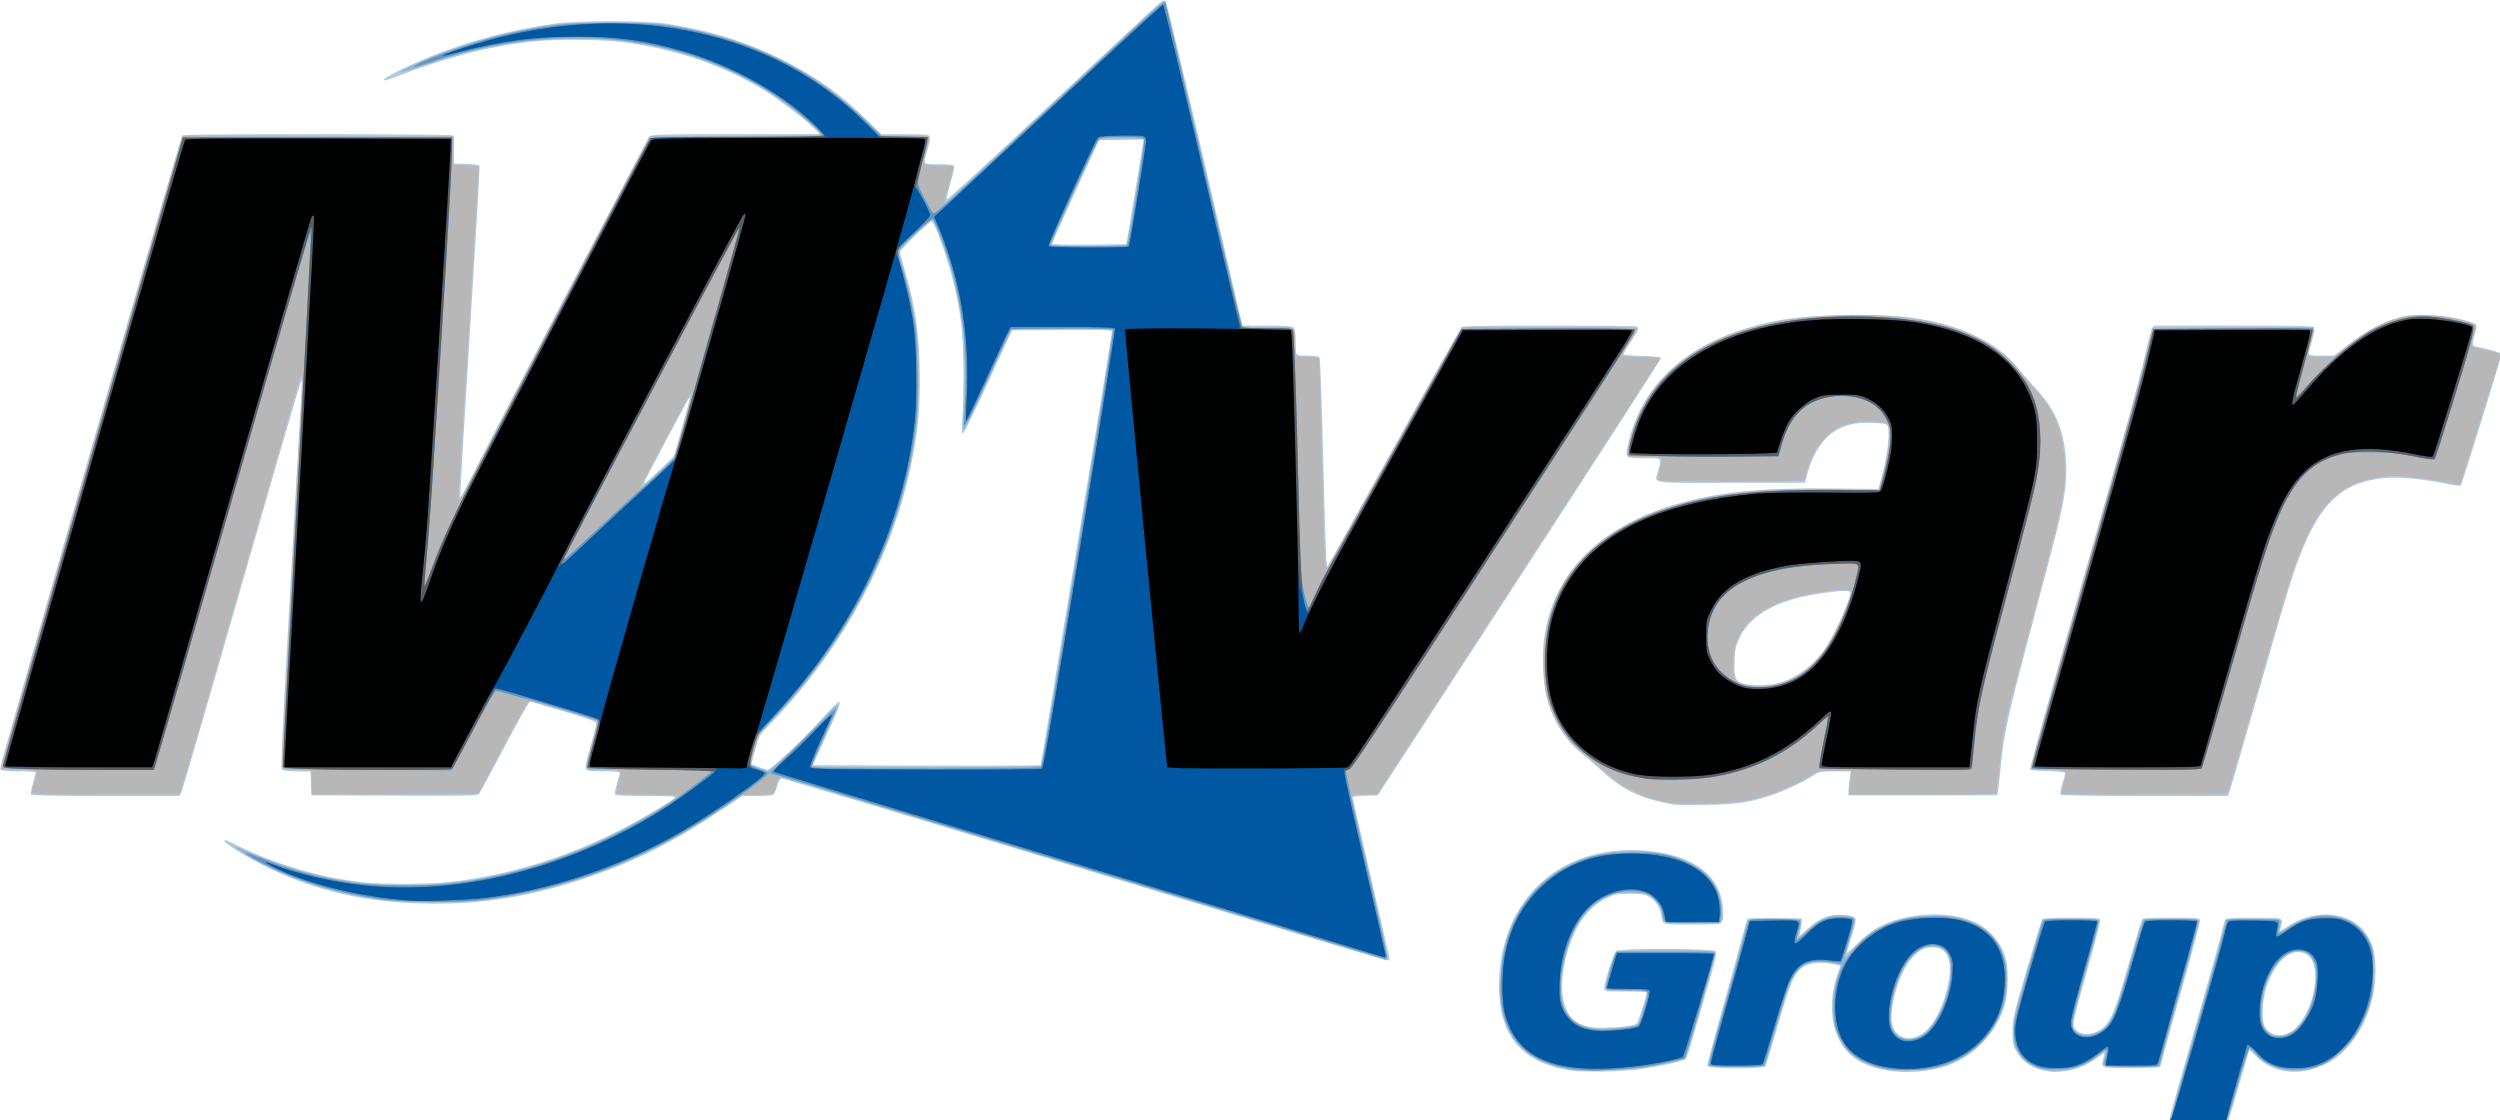
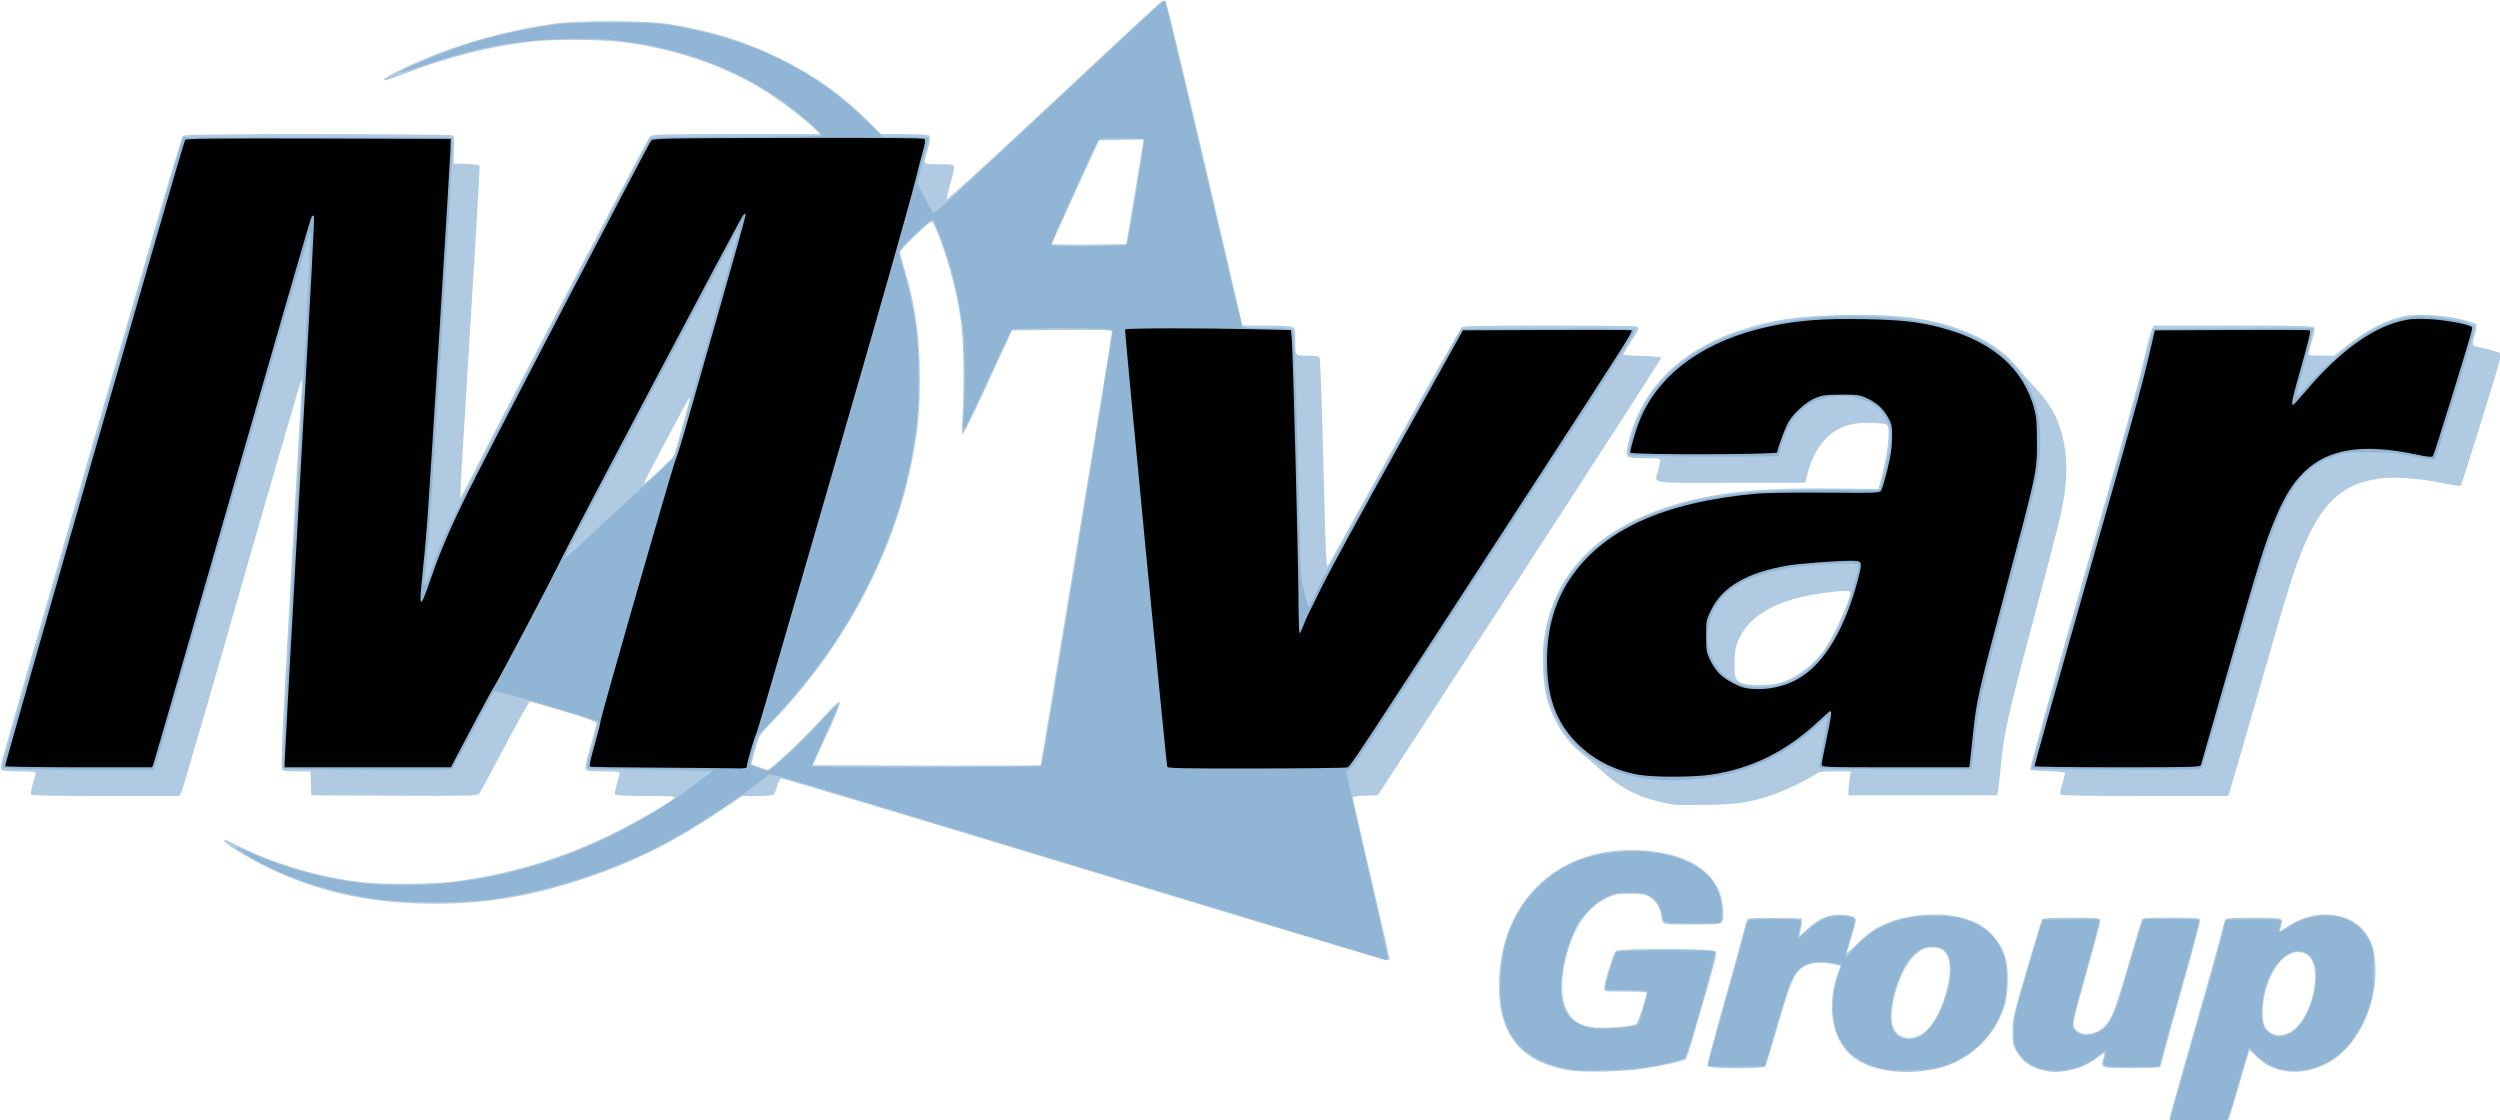
<svg xmlns="http://www.w3.org/2000/svg" xmlns:ns1="http://www.inkscape.org/namespaces/inkscape" xmlns:ns2="http://sodipodi.sourceforge.net/DTD/sodipodi-0.dtd" width="84.667mm" height="37.939mm" viewBox="0 0 300 134.431" id="svg2" version="1.1" ns1:version="0.91 r13725" ns2:docname="Mivar-Group-logo.svg">
  <defs id="defs4">
    <clipPath id="clipPath3350" clipPathUnits="userSpaceOnUse">
-       <path ns1:connector-curvature="0" id="path3352" d="m 0,595.28 841.89,0 L 841.89,0 0,0 0,595.28 Z" />
-     </clipPath>
+       </clipPath>
    <clipPath id="clipPath3543" clipPathUnits="userSpaceOnUse">
      <path ns1:connector-curvature="0" id="path3545" d="m 0,595.28 841.89,0 L 841.89,0 0,0 0,595.28 Z" />
    </clipPath>
  </defs>
  <ns2:namedview id="base" pagecolor="#ffffff" bordercolor="#666666" borderopacity="1.0" ns1:pageopacity="0.0" ns1:pageshadow="2" ns1:zoom="0.98994949" ns1:cx="227.12404" ns1:cy="-90.47229" ns1:document-units="px" ns1:current-layer="g3726" showgrid="false" showborder="false" fit-margin-top="0" fit-margin-left="0" fit-margin-right="0" fit-margin-bottom="0" ns1:window-width="1680" ns1:window-height="997" ns1:window-x="-8" ns1:window-y="-8" ns1:window-maximized="1" />
  <g ns1:label="Laag 1" ns1:groupmode="layer" id="layer1" transform="translate(-97.252,-311.978)">
    <g id="g3726" transform="translate(3.03,-123.239)">
      <g id="g3742" transform="matrix(0.547,0,0,0.547,42.706,258.195)">
        <path ns1:connector-curvature="0" id="path3740" d="m 570.178,568.823 c 0.062,-0.454 2.536,-9.262 5.498,-19.575 2.961,-10.312 5.618,-19.83 5.903,-21.15 0.285,-1.32 0.653,-2.569 0.817,-2.775 0.22,-0.277 1.843,-0.375 6.229,-0.375 6.532,0 6.513,-0.006 5.984,1.838 -0.153,0.535 -0.246,1.005 -0.206,1.045 0.04,0.04 0.876,-0.456 1.858,-1.102 5.94,-3.906 13.662,-3.123 16.996,1.723 1.491,2.166 2.063,4.438 2.063,8.184 0,8.792 -4.543,17.294 -10.905,20.41 -5.676,2.779 -11.508,2.14 -15.262,-1.674 -0.78,-0.792 -1.466,-1.38 -1.525,-1.307 -0.059,0.073 -1.013,3.305 -2.12,7.183 -1.107,3.877 -2.165,7.354 -2.351,7.725 -0.335,0.668 -0.403,0.675 -6.716,0.675 l -6.377,0 0.113,-0.825 z m 26.226,-18.666 c 5.13,-2.617 7.779,-15.107 3.656,-17.239 -3.204,-1.657 -6.945,1.599 -8.762,7.625 -0.947,3.141 -0.995,7.397 -0.097,8.608 1.243,1.674 3.166,2.046 5.204,1.006 z m -157.943,8.279 c -10.486,-1.724 -15.445,-7.646 -15.438,-18.439 0.012,-19 13.487,-31.397 32.332,-29.743 10.266,0.901 16.294,5.395 16.782,12.511 0.265,3.872 0.614,3.684 -6.806,3.684 -6.987,0 -6.351,0.212 -6.754,-2.25 -0.272,-1.66 -1.386,-3.249 -2.754,-3.928 -0.901,-0.448 -1.804,-0.572 -4.152,-0.572 -2.761,0 -3.164,0.077 -5.054,0.973 -4.087,1.936 -7.053,6.144 -8.747,12.414 -1.47,5.438 -1.31,10.188 0.435,12.939 1.323,2.086 3.492,3.028 7.031,3.054 3.456,0.025 7.19,-0.37 7.811,-0.828 0.383,-0.282 2.274,-6.001 2.274,-6.876 0,-0.124 -2.092,-0.226 -4.65,-0.226 -4.644,0 -4.65,-9e-4 -4.65,-0.686 0,-1.307 2.055,-7.839 2.589,-8.23 0.826,-0.604 21.199,-0.553 21.807,0.054 0.385,0.385 0.131,1.496 -2.075,9.075 -1.382,4.75 -2.875,9.897 -3.316,11.438 -0.441,1.541 -0.973,2.973 -1.182,3.181 -0.424,0.424 -5.362,1.525 -9.713,2.165 -4.177,0.615 -12.827,0.773 -15.771,0.289 z m 69.31,-0.037 c -5.399,-1.016 -8.506,-3.165 -10.387,-7.187 -1.703,-3.64 -1.766,-9.028 -0.16,-13.645 l 0.725,-2.085 -1.479,-0.317 c -2.395,-0.514 -4.7,-0.394 -6.174,0.319 -2.378,1.151 -3.133,2.818 -6.365,14.064 -1.21,4.207 -2.331,7.819 -2.491,8.025 -0.452,0.581 -12.476,0.535 -12.7,-0.049 -0.089,-0.233 1.471,-6.179 3.467,-13.213 1.996,-7.034 3.961,-14.158 4.366,-15.83 0.405,-1.673 0.85,-3.155 0.989,-3.294 0.139,-0.139 2.875,-0.216 6.081,-0.171 l 5.828,0.082 -0.026,0.75 c -0.014,0.412 -0.136,1.285 -0.271,1.94 l -0.244,1.19 1.77,-1.579 c 2.572,-2.294 4.441,-3.127 6.958,-3.104 2.449,0.023 3.662,0.424 3.662,1.209 0,0.474 -0.52,2.318 -1.99,7.058 -0.096,0.31 0.888,-0.5 2.187,-1.8 1.299,-1.3 3.135,-2.817 4.079,-3.373 6.706,-3.943 17.699,-4.25 23.307,-0.651 2.732,1.753 4.728,4.588 5.427,7.71 0.476,2.126 0.382,6.738 -0.186,9.043 -1.498,6.082 -6.324,11.466 -12.317,13.741 -4.092,1.553 -9.584,2.009 -14.058,1.168 z m 7.836,-7.806 c 2.538,-1.488 4.906,-5.931 5.977,-11.22 1.058,-5.22 -0.239,-8.053 -3.624,-7.922 -1.673,0.065 -2.739,0.646 -4.311,2.352 -2.919,3.167 -5.332,11.651 -4.248,14.936 0.842,2.552 3.606,3.378 6.206,1.855 z m 26.814,7.839 c -2.884,-0.64 -4.771,-2.033 -6.086,-4.494 -0.552,-1.034 -0.661,-1.715 -0.654,-4.09 0.008,-2.721 0.149,-3.332 3.119,-13.5 1.711,-5.857 3.242,-10.819 3.403,-11.025 0.217,-0.278 1.872,-0.375 6.415,-0.375 5.256,0 6.148,0.066 6.301,0.465 0.098,0.256 -1.12,5.015 -2.707,10.575 -1.587,5.56 -2.971,10.74 -3.076,11.511 -0.168,1.24 -0.102,1.49 0.584,2.175 1.5,1.5 4.964,0.762 6.622,-1.411 1.353,-1.773 2.212,-4.124 4.849,-13.265 1.428,-4.95 2.722,-9.236 2.874,-9.525 0.25,-0.474 0.875,-0.525 6.426,-0.525 5.219,0 6.175,0.069 6.323,0.455 0.096,0.25 -1.592,6.697 -3.751,14.325 -2.159,7.628 -4.118,14.703 -4.352,15.722 -0.234,1.019 -0.516,1.997 -0.626,2.175 -0.132,0.214 -2.277,0.323 -6.341,0.323 -6.823,0 -6.71,0.036 -6.153,-1.981 0.172,-0.624 0.264,-1.185 0.203,-1.246 -0.061,-0.061 -0.834,0.439 -1.717,1.111 -1.875,1.426 -4.18,2.367 -6.706,2.739 -2.262,0.333 -2.902,0.315 -4.95,-0.139 z m -210.15,-44.021 c -36.3,-11.033 -66.257,-20.026 -66.57,-19.986 -0.403,0.052 -0.697,0.512 -1.004,1.573 -0.239,0.825 -0.572,1.669 -0.742,1.875 -0.212,0.259 -1.331,0.375 -3.604,0.375 l -3.296,0 -5.142,3.423 c -10.189,6.784 -18.163,10.791 -28.617,14.383 -12.492,4.292 -23.665,6.088 -36.075,5.799 -13.034,-0.303 -23.815,-2.789 -34.248,-7.897 -4.541,-2.224 -9.552,-5.28 -9.552,-5.827 0,-0.415 0.13,-0.374 2.343,0.74 8.468,4.265 18.438,7.227 27.957,8.306 4.568,0.518 15.248,0.439 19.95,-0.148 12.478,-1.557 24.29,-5.174 35.899,-10.993 4.485,-2.248 11.955,-6.617 12.56,-7.346 0.319,-0.384 -0.472,-0.44 -6.254,-0.44 -4.007,0 -6.691,-0.116 -6.801,-0.295 -0.1,-0.162 0.094,-1.223 0.432,-2.357 0.338,-1.135 0.614,-2.217 0.614,-2.405 0,-0.236 -1.02,-0.343 -3.275,-0.343 -1.802,0 -3.489,-0.082 -3.75,-0.182 -0.698,-0.268 -0.601,-1.028 0.725,-5.668 0.66,-2.309 1.2,-4.413 1.2,-4.675 0,-0.361 -1.725,-0.997 -7.125,-2.629 -3.919,-1.185 -7.28,-2.152 -7.47,-2.15 -0.19,0.002 -2.671,4.425 -5.514,9.829 -2.843,5.404 -5.376,10.062 -5.629,10.352 -0.43,0.494 -1.613,0.522 -18.636,0.45 l -18.176,-0.077 -0.087,-2.625 -0.087,-2.625 -2.952,0 c -2.226,0 -3.041,-0.108 -3.316,-0.439 -0.288,-0.347 0.113,-9.006 1.906,-41.175 1.249,-22.405 2.34,-41.512 2.423,-42.461 0.084,-0.949 0.053,-1.725 -0.069,-1.725 -0.122,0 -6.012,20.216 -13.09,44.925 -7.078,24.709 -13.054,45.229 -13.281,45.6 l -0.413,0.675 -16.175,0 c -10.378,0 -16.241,-0.107 -16.359,-0.298 -0.101,-0.164 0.093,-1.286 0.432,-2.494 0.339,-1.208 0.616,-2.289 0.616,-2.402 0,-0.113 -1.586,-0.208 -3.525,-0.21 -1.939,-0.002 -3.697,-0.114 -3.908,-0.248 -0.307,-0.195 -0.288,-0.652 0.098,-2.32 0.264,-1.143 9.177,-32.317 19.805,-69.277 13.257,-46.099 19.485,-67.318 19.835,-67.575 0.4,-0.294 6.799,-0.374 29.627,-0.37 16.015,0.003 29.302,0.121 29.528,0.264 0.314,0.199 0.384,0.951 0.3,3.22 l -0.11,2.961 2.789,0.086 c 1.873,0.058 2.836,0.209 2.931,0.458 0.079,0.205 -0.875,16.622 -2.119,36.483 -1.244,19.861 -2.2,36.173 -2.125,36.249 0.075,0.075 1.04,-1.666 2.144,-3.87 6.135,-12.246 38.967,-74.889 39.484,-75.332 0.568,-0.488 1.917,-0.525 18.935,-0.525 l 18.323,0 -0.881,-0.931 c -1.514,-1.598 -6.743,-5.691 -10.031,-7.851 -9.04,-5.938 -20.858,-10.06 -32.867,-11.465 -4.47,-0.523 -13.915,-0.598 -18.476,-0.146 -9.606,0.951 -19.648,3.485 -30.21,7.625 -5.48,2.147 -3.593,0.444 2.622,-2.368 9.892,-4.475 20.049,-7.413 31.382,-9.076 5.203,-0.764 20.144,-0.758 25.05,0.009 9.295,1.454 16.981,3.818 24.519,7.54 7.826,3.864 13.432,7.829 19.409,13.725 l 2.978,2.938 4.873,0 c 2.68,0 5.086,0.082 5.347,0.182 0.626,0.24 0.596,1.056 -0.125,3.418 -0.96,3.145 -1.085,3 2.559,3 2.415,0 3.197,0.098 3.319,0.415 0.088,0.229 -0.262,1.861 -0.776,3.627 -0.515,1.766 -0.894,3.401 -0.844,3.631 0.053,0.24 9.892,-8.754 23.036,-21.056 12.62,-11.812 23.319,-21.742 23.776,-22.068 0.687,-0.489 0.899,-0.523 1.222,-0.196 0.215,0.218 4.091,16.292 8.612,35.721 l 8.221,35.325 5.207,0 c 3.015,0 5.451,0.131 5.787,0.311 0.503,0.269 0.58,0.646 0.58,2.825 0,3.544 -0.063,3.464 2.695,3.464 1.505,0 2.438,0.133 2.631,0.375 0.183,0.228 0.499,8.719 0.808,21.675 0.279,11.715 0.601,21.975 0.715,22.8 l 0.207,1.5 14.502,-26.1 c 7.976,-14.355 14.717,-26.269 14.979,-26.475 0.37,-0.291 4.666,-0.375 19.146,-0.375 10.267,0 18.882,0.082 19.143,0.182 0.739,0.283 0.593,0.696 -1.175,3.338 -0.907,1.355 -1.65,2.599 -1.65,2.764 0,0.18 1.628,0.333 4.1,0.383 2.394,0.049 4.14,0.208 4.196,0.383 0.053,0.165 -13.913,21.832 -31.036,48.15 l -31.132,47.85 -2.765,0.086 c -1.521,0.047 -2.765,0.214 -2.765,0.371 0,0.157 1.823,8.118 4.05,17.693 2.228,9.574 4.05,17.526 4.05,17.672 0,0.145 -0.169,0.328 -0.375,0.407 -0.206,0.079 -30.075,-8.883 -66.375,-19.916 z m -67.433,-23.623 c 2.764,-2.394 7.195,-6.783 10.413,-10.315 4.158,-4.564 4.176,-4.122 0.191,4.575 l -2.955,6.45 24.915,0.077 c 13.704,0.042 24.979,0.013 25.056,-0.064 0.142,-0.142 15.663,-94.457 15.663,-95.179 0,-0.316 -2.109,-0.376 -10.972,-0.313 l -10.972,0.079 -5.153,11.227 c -2.834,6.175 -5.336,11.287 -5.56,11.361 -0.337,0.11 -0.363,-0.481 -0.15,-3.427 0.141,-1.958 0.24,-6.733 0.219,-10.611 -0.042,-7.825 -0.578,-12.484 -2.191,-19.05 -1.383,-5.63 -4.164,-13.35 -4.808,-13.35 -0.558,0 -6.911,6.138 -6.912,6.678 -6e-4,0.291 0.475,2.098 1.056,4.016 2.317,7.645 3.287,14.625 3.285,23.655 -10e-4,6.738 -0.297,10.243 -1.38,16.35 -3.777,21.302 -15.097,42.714 -31.481,59.55 -2.318,2.382 -2.342,2.423 -3.243,5.54 -0.499,1.727 -0.869,3.179 -0.821,3.227 0.113,0.113 3.265,1.233 3.551,1.261 0.12,0.012 1.132,-0.77 2.25,-1.738 z m -25.832,-64.169 3.036,-2.921 1.134,-4.05 c 2.326,-8.307 2.528,-9.104 2.24,-8.815 -0.274,0.274 -9.895,18.365 -9.895,18.606 0,0.409 0.82,-0.255 3.486,-2.82 z m 103.966,-59.621 c 0.936,-5.61 1.788,-10.777 1.895,-11.483 l 0.193,-1.283 -4.89,0.083 -4.89,0.083 -5.17,11.25 c -2.844,6.188 -5.175,11.353 -5.18,11.48 -0.005,0.126 3.669,0.194 8.165,0.15 l 8.175,-0.08 1.701,-10.2 z m 118.449,133.168 c -7.4,-1.341 -11.238,-3.167 -16.073,-7.647 -1.319,-1.222 -3.174,-2.829 -4.124,-3.571 -3.55,-2.776 -6.397,-7.264 -7.706,-12.15 -0.815,-3.043 -1.112,-9.163 -0.623,-12.834 2.026,-15.194 12.783,-25.606 31.378,-30.372 8.542,-2.189 17.312,-2.958 31.948,-2.802 l 10.05,0.108 1.004,-3.9 c 1.06,-4.119 1.552,-9.198 0.974,-10.05 -0.232,-0.342 -1.085,-0.474 -3.552,-0.55 -3.67,-0.113 -6.026,0.468 -8.329,2.052 -2.831,1.948 -4.935,5.564 -5.975,10.273 l -0.182,0.825 -16.344,0 c -18.582,0 -16.71,0.33 -15.894,-2.802 0.718,-2.757 0.899,-2.598 -2.963,-2.598 -4.169,0 -4.298,-0.089 -3.774,-2.61 2.508,-12.084 11.062,-20.926 24.588,-25.414 7.033,-2.334 12.629,-3.175 22.553,-3.389 13.655,-0.295 21.88,1.022 29.497,4.725 3.821,1.857 6.697,4.046 8.822,6.714 0.923,1.159 2.574,3.056 3.669,4.216 2.719,2.88 4.281,5.21 5.347,7.976 1.762,4.568 2.226,9.951 1.358,15.734 -0.61,4.064 -1.446,7.424 -7.347,29.55 -5.069,19.004 -5.93,22.913 -6.608,30 -0.197,2.062 -0.448,4.357 -0.557,5.1 l -0.198,1.35 -16.343,0 -16.343,0 0.023,-1.05 c 0.013,-0.578 0.131,-1.759 0.264,-2.625 l 0.24,-1.575 -3.419,0 c -3.178,0 -3.499,0.054 -4.554,0.771 -1.869,1.27 -6.787,3.601 -9.42,4.463 -4.985,1.634 -7.557,2.014 -14.335,2.12 -3.465,0.054 -6.638,0.037 -7.05,-0.037 z m 22.938,-26.677 c 3.72,-0.969 7.81,-4.015 10.284,-7.659 1.837,-2.706 5.478,-10.762 5.478,-12.121 0,-0.598 -1.312,-0.601 -5.76,-0.013 -9.88,1.305 -16.12,4.635 -18.594,9.922 -0.826,1.765 -0.964,2.422 -1.063,5.054 -0.133,3.519 0.159,4.346 1.725,4.884 1.485,0.51 5.855,0.473 7.93,-0.067 z m 61.816,24.465 c -0.1,-0.162 0.094,-1.223 0.432,-2.357 0.338,-1.135 0.614,-2.206 0.614,-2.381 0,-0.202 -1.362,-0.355 -3.726,-0.418 -2.049,-0.055 -3.829,-0.203 -3.956,-0.33 -0.127,-0.127 4.269,-15.99 9.768,-35.25 11.435,-40.051 13.917,-49.013 15.479,-55.899 0.614,-2.706 1.304,-5.224 1.533,-5.595 l 0.416,-0.675 17.356,0 c 14.136,0 17.418,0.075 17.69,0.402 0.249,0.301 0.147,1.037 -0.407,2.925 -0.407,1.388 -0.743,2.692 -0.747,2.898 -0.005,0.274 0.755,0.375 2.816,0.375 l 2.823,0 2.431,-1.931 c 4.725,-3.753 9.065,-5.99 13.169,-6.787 2.7,-0.525 8.465,-0.183 12.153,0.721 1.621,0.397 3.1,0.875 3.287,1.061 0.252,0.252 0.236,0.704 -0.064,1.762 -0.866,3.056 -0.891,2.974 1.057,3.379 2.866,0.595 4.623,1.196 4.623,1.581 -1.8e-4,0.609 -8.636,28.47 -8.902,28.72 -0.136,0.128 -1.733,-0.085 -3.548,-0.473 -4.364,-0.934 -9.928,-1.455 -12.9,-1.209 -8.779,0.728 -13.623,4.747 -17.933,14.875 -2.164,5.087 -3.47,9.277 -9.972,32.004 -3.39,11.85 -6.292,21.85 -6.449,22.221 l -0.284,0.675 -18.289,0 c -11.643,0 -18.355,-0.107 -18.471,-0.295 z" style="fill:#afcae1" />
-         <path ns1:connector-curvature="0" id="path3738" d="m 570.321,569.246 c 0,-0.221 2.31,-8.422 5.134,-18.225 2.824,-9.803 5.567,-19.578 6.097,-21.723 l 0.962,-3.9 5.807,-0.082 c 3.301,-0.046 5.927,0.039 6.086,0.197 0.172,0.172 0.14,0.7 -0.083,1.377 -0.199,0.604 -0.281,1.179 -0.182,1.278 0.099,0.099 0.784,-0.253 1.522,-0.783 5.316,-3.818 12.384,-3.888 16.219,-0.161 0.758,0.737 1.741,2.113 2.183,3.057 0.77,1.643 0.804,1.921 0.789,6.516 -0.014,4.428 -0.08,4.998 -0.855,7.35 -2.314,7.025 -6.305,11.737 -11.434,13.502 -5.166,1.777 -10.356,0.726 -13.46,-2.727 -0.771,-0.857 -1.456,-1.503 -1.524,-1.435 -0.068,0.068 -1.075,3.428 -2.239,7.467 -1.164,4.039 -2.25,7.647 -2.412,8.019 -0.293,0.668 -0.355,0.675 -6.452,0.675 -4.945,0 -6.156,-0.079 -6.156,-0.402 z m 25.731,-18.662 c 1.44,-0.602 2.319,-1.427 3.554,-3.337 1.33,-2.056 2.431,-5.425 2.68,-8.198 0.335,-3.739 -0.628,-5.965 -2.871,-6.637 -4.281,-1.282 -9.022,5.539 -9.097,13.087 -0.028,2.779 0.479,4.039 1.993,4.962 1.16,0.707 2.257,0.743 3.741,0.124 z m -156.381,7.783 c -9.349,-1.384 -14.338,-5.461 -15.933,-13.019 -0.711,-3.368 -0.429,-10.291 0.575,-14.136 1.373,-5.259 3.294,-8.725 6.939,-12.523 4.688,-4.885 10.114,-7.392 17.595,-8.129 7.94,-0.782 15.358,0.993 19.423,4.648 2.074,1.865 3.382,4.536 3.58,7.313 0.082,1.143 0.061,2.427 -0.046,2.853 l -0.194,0.774 -6.154,0 c -4.67,0 -6.178,-0.09 -6.253,-0.375 -0.055,-0.206 -0.261,-1.048 -0.458,-1.87 -0.445,-1.857 -1.445,-3.2 -2.932,-3.938 -0.891,-0.442 -1.802,-0.567 -4.142,-0.567 -2.757,0 -3.165,0.078 -5.04,0.966 -2.403,1.138 -5.034,3.631 -6.439,6.101 -2.241,3.939 -3.915,10.998 -3.574,15.066 0.402,4.794 2.854,7.281 7.743,7.854 1.495,0.175 8.835,-0.51 9.182,-0.857 0.322,-0.322 2.17,-6.947 2.037,-7.304 -0.103,-0.277 -1.315,-0.375 -4.649,-0.375 -4.477,0 -4.509,-0.005 -4.507,-0.675 0.005,-1.12 2.008,-7.484 2.443,-7.759 0.223,-0.141 5.079,-0.258 10.793,-0.261 7.952,-0.004 10.46,0.083 10.694,0.37 0.348,0.427 -5.968,22.605 -6.61,23.211 -0.45,0.425 -4.676,1.421 -8.772,2.068 -2.874,0.454 -13.423,0.844 -15.3,0.566 z m 68.324,-0.132 c -4.006,-0.718 -7.388,-2.586 -9.235,-5.101 -3.053,-4.159 -3.283,-10.836 -0.6,-17.43 0.169,-0.415 -0.146,-0.553 -1.961,-0.859 -5.302,-0.894 -7.818,0.478 -9.631,5.254 -0.376,0.99 -1.703,5.31 -2.949,9.6 l -2.266,7.8 -6.217,0.081 c -5.302,0.069 -6.217,0.016 -6.217,-0.359 0,-0.242 1.696,-6.408 3.769,-13.702 2.073,-7.294 3.981,-14.22 4.24,-15.391 0.259,-1.171 0.605,-2.298 0.768,-2.504 0.218,-0.276 1.787,-0.375 5.96,-0.375 6.41,0 6.001,-0.205 5.186,2.601 -0.263,0.904 -0.427,1.695 -0.364,1.757 0.063,0.063 0.981,-0.694 2.042,-1.682 3.199,-2.979 5.905,-3.897 9.375,-3.181 1.422,0.293 1.424,0.45 0.048,5.015 -0.593,1.966 -1.028,3.724 -0.967,3.906 0.061,0.182 0.748,-0.489 1.528,-1.493 2.521,-3.246 6.461,-5.697 11.167,-6.947 2.753,-0.731 9.451,-0.911 11.905,-0.321 5.484,1.32 8.795,4.095 10.218,8.565 0.759,2.383 0.799,7.306 0.082,10.08 -1.789,6.921 -7.213,12.285 -14.405,14.246 -2.143,0.584 -9.17,0.855 -11.476,0.441 z m 7.354,-7.225 c 3.397,-1.644 6.743,-8.881 6.78,-14.662 0.023,-3.643 -1.189,-5.1 -4.242,-5.1 -3.436,0 -6.326,3.562 -8.189,10.091 -0.892,3.127 -0.97,7.059 -0.166,8.387 1.185,1.958 3.411,2.449 5.816,1.284 z m 27.17,7.225 c -2.504,-0.495 -4.692,-2.103 -5.899,-4.337 -0.547,-1.012 -0.646,-1.67 -0.628,-4.2 0.02,-2.901 0.124,-3.352 3.15,-13.65 l 3.13,-10.65 6.225,-0.081 c 5.802,-0.076 6.225,-0.045 6.225,0.454 0,0.294 -1.295,5.056 -2.878,10.581 -1.596,5.57 -2.899,10.693 -2.925,11.497 -0.04,1.247 0.071,1.552 0.795,2.175 1.584,1.364 4.885,0.677 6.612,-1.375 1.502,-1.785 2.286,-3.82 4.713,-12.232 1.32,-4.575 2.609,-8.959 2.865,-9.743 l 0.466,-1.425 6.126,0 c 5.522,0 6.126,0.049 6.126,0.501 0,0.275 -1.609,6.182 -3.576,13.125 -1.967,6.943 -3.797,13.502 -4.068,14.574 -0.271,1.073 -0.624,2.456 -0.786,3.075 l -0.293,1.125 -6.138,0 c -6.843,0 -6.473,0.137 -5.79,-2.142 0.191,-0.639 0.265,-1.244 0.164,-1.345 -0.101,-0.101 -0.728,0.282 -1.393,0.852 -3.309,2.832 -7.974,4.062 -12.221,3.223 z m -210.398,-44.103 c -36.218,-11.029 -66.13,-20.059 -66.472,-20.068 -0.506,-0.013 -0.73,0.334 -1.2,1.859 l -0.578,1.875 -3.6,0.15 -3.6,0.15 -4.2,2.88 c -15.827,10.855 -32.392,17.379 -50.7,19.968 -5.96,0.843 -19.728,0.77 -25.5,-0.134 -9.499,-1.489 -18.621,-4.42 -25.65,-8.242 -2.559,-1.391 -4.898,-2.924 -4.726,-3.096 0.064,-0.064 1.525,0.507 3.246,1.268 24.943,11.027 53.719,9.247 81.618,-5.048 5.071,-2.599 11.993,-6.789 12.19,-7.38 0.093,-0.281 -1.453,-0.366 -6.635,-0.366 -3.717,0 -6.829,-0.116 -6.916,-0.257 -0.087,-0.141 0.108,-1.188 0.434,-2.325 0.326,-1.137 0.529,-2.237 0.451,-2.443 -0.103,-0.271 -1.142,-0.375 -3.761,-0.375 -2.852,0 -3.654,-0.09 -3.783,-0.427 -0.09,-0.235 0.469,-2.609 1.243,-5.277 0.774,-2.667 1.29,-4.959 1.148,-5.091 -0.563,-0.525 -14.648,-4.564 -15.04,-4.313 -0.22,0.142 -2.79,4.78 -5.71,10.307 l -5.309,10.05 -18.213,0.077 -18.213,0.077 -0.087,-2.627 -0.087,-2.627 -3.197,-0.085 c -2.171,-0.058 -3.24,-0.202 -3.331,-0.45 -0.074,-0.201 0.919,-18.928 2.208,-41.615 2.389,-42.081 2.549,-45.497 2.096,-44.7 -0.141,0.247 -6.079,20.767 -13.196,45.6 -7.117,24.832 -13.07,45.454 -13.228,45.825 l -0.288,0.675 -16.206,0 c -11.949,0 -16.206,-0.09 -16.206,-0.343 0,-0.188 0.276,-1.271 0.614,-2.405 0.338,-1.135 0.532,-2.195 0.432,-2.357 -0.104,-0.168 -1.848,-0.295 -4.064,-0.295 -2.135,0 -3.882,-0.086 -3.882,-0.19 0,-0.27 37.608,-131.355 39.173,-136.536 l 0.748,-2.476 29.765,0.076 29.765,0.076 0,3.15 0,3.15 2.775,0.086 c 1.928,0.06 2.775,0.197 2.774,0.45 -6e-4,0.2 -1.013,16.496 -2.249,36.214 -1.236,19.718 -2.248,36.094 -2.249,36.393 -6e-4,0.298 0.123,0.466 0.275,0.372 0.152,-0.094 2.504,-4.523 5.227,-9.843 2.723,-5.32 12.028,-23.24 20.678,-39.822 l 15.727,-30.15 18.796,-0.077 c 10.528,-0.043 18.796,-0.193 18.796,-0.341 0,-0.399 -3.567,-3.651 -6.22,-5.671 -9.406,-7.16 -19.977,-11.784 -32.006,-13.999 -6.169,-1.136 -10.9,-1.468 -18.148,-1.272 -10.88,0.293 -19.526,1.948 -31.172,5.965 -2.362,0.815 -4.439,1.434 -4.615,1.375 -0.468,-0.156 4.988,-2.625 9.66,-4.371 7.24,-2.706 14.335,-4.538 22.5,-5.811 3.82,-0.595 5.502,-0.679 13.8,-0.688 7.66,-0.008 10.075,0.091 12.75,0.524 18.086,2.926 31.962,9.668 43.661,21.212 l 3.044,3.004 5.205,0 c 2.981,0 5.28,0.122 5.382,0.286 0.097,0.157 -0.174,1.506 -0.603,2.996 -0.429,1.49 -0.695,2.846 -0.592,3.014 0.108,0.174 1.527,0.304 3.32,0.304 2.347,0 3.132,0.096 3.132,0.384 0,0.211 -0.479,2.05 -1.065,4.085 -0.586,2.035 -0.989,3.777 -0.896,3.87 0.093,0.093 0.607,-0.24 1.14,-0.74 6.394,-5.996 43.771,-40.894 45.213,-42.214 1.714,-1.569 1.955,-1.702 2.17,-1.2 0.133,0.311 3.812,15.915 8.175,34.677 4.363,18.762 8.079,34.658 8.259,35.325 l 0.327,1.213 5.683,0 c 6.59,0 5.942,-0.417 6.069,3.9 l 0.075,2.55 2.489,0.087 c 1.616,0.057 2.529,0.215 2.603,0.45 0.063,0.199 0.329,9.543 0.592,20.763 0.547,23.374 0.654,25.607 1.199,25.009 0.205,-0.225 6.628,-11.682 14.272,-25.459 7.645,-13.777 14.215,-25.556 14.601,-26.175 l 0.702,-1.125 19.196,0 c 16.663,0 19.196,0.058 19.196,0.44 0,0.242 -0.743,1.579 -1.65,2.971 -0.907,1.392 -1.65,2.679 -1.65,2.86 0,0.223 1.362,0.329 4.232,0.329 3.263,0 4.199,0.086 4.086,0.375 -0.08,0.206 -14.088,21.806 -31.129,48 l -30.983,47.625 -2.803,0 c -2.042,0 -2.803,0.102 -2.803,0.375 2e-5,0.206 1.824,8.205 4.054,17.774 2.229,9.57 3.989,17.568 3.909,17.775 -0.079,0.207 -0.25,0.361 -0.379,0.344 -0.129,-0.018 -29.867,-9.056 -66.084,-20.084 z m -64.943,-25.132 c 2.306,-2.117 5.543,-5.356 7.193,-7.2 2.796,-3.123 4.019,-4.102 3.53,-2.827 -0.111,0.289 -1.442,3.225 -2.958,6.525 -1.516,3.3 -2.696,6.101 -2.622,6.225 0.218,0.363 50.132,0.279 50.356,-0.085 0.312,-0.504 15.771,-95.187 15.61,-95.606 -0.212,-0.552 -21.435,-0.56 -22.112,-0.009 -0.253,0.206 -2.665,5.201 -5.359,11.1 -2.694,5.899 -5.021,10.725 -5.172,10.725 -0.164,0 -0.173,-1.356 -0.024,-3.375 0.368,-4.956 0.278,-15.225 -0.163,-18.675 -0.6,-4.694 -1.781,-10.431 -2.93,-14.226 -1.196,-3.95 -3.317,-9.533 -3.716,-9.779 -0.432,-0.267 -7.491,6.468 -7.491,7.148 0,0.328 0.413,1.886 0.918,3.463 1.114,3.478 2.165,8.264 2.875,13.095 0.741,5.041 0.737,17.049 -0.007,22.5 -3.169,23.213 -13.687,44.572 -31.133,63.22 l -3.293,3.52 -0.88,3.079 c -0.484,1.694 -0.88,3.239 -0.88,3.434 0,0.297 2.744,1.436 3.757,1.559 0.169,0.021 2.194,-1.694 4.5,-3.811 z m -28.445,-61.741 3.261,-3.039 2.041,-7.229 c 1.122,-3.976 1.994,-7.371 1.936,-7.544 -0.091,-0.274 -11.349,20.716 -11.349,21.161 0,0.368 0.982,-0.431 4.112,-3.349 z m 102.614,-49.986 c 0.364,-0.456 4.029,-22.694 3.8,-23.063 -0.089,-0.144 -2.311,-0.262 -4.937,-0.262 -4.623,0 -4.789,0.022 -5.212,0.675 -0.93,1.437 -10.381,22.476 -10.216,22.743 0.282,0.456 16.198,0.367 16.565,-0.093 z M 460.056,499.627 c -5.596,-1.064 -9.63,-2.981 -13.575,-6.452 -1.435,-1.263 -3.565,-3.055 -4.733,-3.983 -4.196,-3.335 -6.7,-7.206 -8.106,-12.531 -1.569,-5.945 -0.928,-15.047 1.478,-21.005 4.052,-10.033 13.605,-17.585 27.05,-21.387 9.685,-2.739 19.577,-3.683 34.98,-3.339 l 9.18,0.205 0.636,-2.369 c 1.158,-4.314 1.615,-6.842 1.66,-9.182 0.06,-3.162 -0.154,-3.354 -3.89,-3.491 -4.642,-0.17 -7.764,0.986 -10.415,3.854 -2.037,2.204 -2.992,4.196 -4.281,8.926 -0.08,0.294 -3.569,0.375 -16.162,0.375 -12.65,0 -16.058,-0.08 -16.055,-0.375 0.003,-0.206 0.209,-1.245 0.46,-2.308 0.251,-1.063 0.388,-2.109 0.305,-2.325 -0.112,-0.293 -1.064,-0.392 -3.76,-0.392 l -3.609,0 0,-1.016 c 0,-1.42 1.329,-5.852 2.541,-8.476 5.003,-10.828 16.03,-17.892 32.007,-20.502 7.517,-1.228 18.752,-1.479 26.16,-0.585 7.915,0.955 14.869,3.208 19.4,6.286 2.63,1.786 3.946,3.032 6.49,6.145 1.214,1.485 3.001,3.615 3.973,4.733 3.378,3.888 5.065,8.507 5.339,14.617 0.284,6.323 -0.033,7.83 -7.673,36.519 -2.626,9.862 -4.923,18.606 -5.105,19.431 -0.567,2.575 -1.196,7.018 -1.671,11.801 -0.251,2.531 -0.533,4.724 -0.626,4.875 -0.099,0.16 -6.869,0.274 -16.24,0.274 l -16.071,0 0.24,-1.575 c 0.132,-0.866 0.251,-2.047 0.264,-2.625 l 0.023,-1.05 -3.6,0.003 c -3.381,0.003 -3.674,0.051 -4.822,0.796 -3.747,2.43 -9.125,4.575 -14.293,5.701 -3.618,0.788 -14.241,1.049 -17.5,0.43 z m 22.601,-25.69 c 7.504,-1.218 12.614,-6.575 16.696,-17.504 0.783,-2.097 1.014,-3.059 0.788,-3.285 -0.496,-0.496 -7.306,0.286 -11.321,1.3 -9.647,2.436 -14.484,7.409 -14.496,14.905 -0.006,3.451 0.467,4.118 3.258,4.589 2.009,0.339 2.956,0.338 5.074,-0.005 z m 63.846,23.762 c -0.085,-0.137 0.12,-1.161 0.454,-2.276 0.335,-1.115 0.535,-2.218 0.446,-2.451 -0.128,-0.334 -0.966,-0.424 -3.962,-0.424 l -3.799,0 0.16,-1.125 c 0.088,-0.619 5.155,-18.608 11.26,-39.975 9.359,-32.759 13.534,-48.023 14.974,-54.75 l 0.257,-1.2 17.764,-0.077 17.764,-0.077 -0.003,0.677 c 0,0.373 -0.27,1.555 -0.598,2.627 -1.015,3.325 -1.03,3.3 1.97,3.3 1.413,0 2.838,-0.144 3.166,-0.319 0.328,-0.176 1.667,-1.183 2.975,-2.24 3.286,-2.653 6.527,-4.487 9.889,-5.595 2.594,-0.855 3.2,-0.94 6.75,-0.948 3.193,-0.007 4.523,0.137 7.337,0.794 1.89,0.441 3.608,0.974 3.817,1.183 0.307,0.308 0.262,0.776 -0.237,2.438 -0.339,1.131 -0.505,2.17 -0.367,2.307 0.138,0.138 1.634,0.559 3.325,0.936 1.691,0.377 3.075,0.802 3.075,0.944 0,0.142 -0.196,0.684 -0.436,1.204 -0.24,0.52 -2.214,6.75 -4.388,13.845 -2.174,7.095 -4.069,13.047 -4.211,13.227 -0.185,0.233 -0.971,0.169 -2.737,-0.224 -2.979,-0.663 -9.325,-1.454 -11.661,-1.454 -3.078,0 -6.85,0.835 -9.524,2.109 -5.665,2.699 -9.289,8.253 -13.316,20.407 -0.735,2.218 -4.079,13.618 -7.43,25.333 -3.352,11.715 -6.224,21.469 -6.382,21.675 -0.224,0.293 -4.23,0.375 -18.233,0.375 -9.87,0 -18.015,-0.112 -18.099,-0.249 z" style="fill:#b8b7b7" />
        <path ns1:connector-curvature="0" id="path3736" d="m 570.321,569.246 c 0,-0.221 2.31,-8.422 5.134,-18.225 2.824,-9.803 5.567,-19.578 6.097,-21.723 l 0.962,-3.9 5.807,-0.082 c 3.301,-0.046 5.927,0.039 6.086,0.197 0.172,0.172 0.14,0.7 -0.083,1.377 -0.199,0.604 -0.281,1.179 -0.182,1.278 0.099,0.099 0.784,-0.253 1.522,-0.783 5.316,-3.818 12.384,-3.888 16.219,-0.161 0.758,0.737 1.741,2.113 2.183,3.057 0.77,1.643 0.804,1.921 0.789,6.516 -0.014,4.428 -0.08,4.998 -0.855,7.35 -2.314,7.025 -6.305,11.737 -11.434,13.502 -5.166,1.777 -10.356,0.726 -13.46,-2.727 -0.771,-0.857 -1.456,-1.503 -1.524,-1.435 -0.068,0.068 -1.075,3.428 -2.239,7.467 -1.164,4.039 -2.25,7.647 -2.412,8.019 -0.293,0.668 -0.355,0.675 -6.452,0.675 -4.945,0 -6.156,-0.079 -6.156,-0.402 z m 25.731,-18.662 c 1.44,-0.602 2.319,-1.427 3.554,-3.337 1.33,-2.056 2.431,-5.425 2.68,-8.198 0.335,-3.739 -0.628,-5.965 -2.871,-6.637 -4.281,-1.282 -9.022,5.539 -9.097,13.087 -0.028,2.779 0.479,4.039 1.993,4.962 1.16,0.707 2.257,0.743 3.741,0.124 z m -156.381,7.783 c -9.349,-1.384 -14.338,-5.461 -15.933,-13.019 -0.711,-3.368 -0.429,-10.291 0.575,-14.136 1.373,-5.259 3.294,-8.725 6.939,-12.523 4.688,-4.885 10.114,-7.392 17.595,-8.129 7.94,-0.782 15.358,0.993 19.423,4.648 2.074,1.865 3.382,4.536 3.58,7.313 0.082,1.143 0.061,2.427 -0.046,2.853 l -0.194,0.774 -6.154,0 c -4.67,0 -6.178,-0.09 -6.253,-0.375 -0.055,-0.206 -0.261,-1.048 -0.458,-1.87 -0.445,-1.857 -1.445,-3.2 -2.932,-3.938 -0.891,-0.442 -1.802,-0.567 -4.142,-0.567 -2.757,0 -3.165,0.078 -5.04,0.966 -2.403,1.138 -5.034,3.631 -6.439,6.101 -2.241,3.939 -3.915,10.998 -3.574,15.066 0.402,4.794 2.854,7.281 7.743,7.854 1.495,0.175 8.835,-0.51 9.182,-0.857 0.322,-0.322 2.17,-6.947 2.037,-7.304 -0.103,-0.277 -1.315,-0.375 -4.649,-0.375 -4.477,0 -4.509,-0.005 -4.507,-0.675 0.005,-1.12 2.008,-7.484 2.443,-7.759 0.223,-0.141 5.079,-0.258 10.793,-0.261 7.952,-0.004 10.46,0.083 10.694,0.37 0.348,0.427 -5.968,22.605 -6.61,23.211 -0.45,0.425 -4.676,1.421 -8.772,2.068 -2.874,0.454 -13.423,0.844 -15.3,0.566 z m 68.324,-0.132 c -4.006,-0.718 -7.388,-2.586 -9.235,-5.101 -3.053,-4.159 -3.283,-10.836 -0.6,-17.43 0.169,-0.415 -0.146,-0.553 -1.961,-0.859 -5.302,-0.894 -7.818,0.478 -9.631,5.254 -0.376,0.99 -1.703,5.31 -2.949,9.6 l -2.266,7.8 -6.217,0.081 c -5.302,0.069 -6.217,0.016 -6.217,-0.359 0,-0.242 1.696,-6.408 3.769,-13.702 2.073,-7.294 3.981,-14.22 4.24,-15.391 0.259,-1.171 0.605,-2.298 0.768,-2.504 0.218,-0.276 1.787,-0.375 5.96,-0.375 6.41,0 6.001,-0.205 5.186,2.601 -0.263,0.904 -0.427,1.695 -0.364,1.757 0.063,0.063 0.981,-0.694 2.042,-1.682 3.199,-2.979 5.905,-3.897 9.375,-3.181 1.422,0.293 1.424,0.45 0.048,5.015 -0.593,1.966 -1.028,3.724 -0.967,3.906 0.061,0.182 0.748,-0.489 1.528,-1.493 2.521,-3.246 6.461,-5.697 11.167,-6.947 2.753,-0.731 9.451,-0.911 11.905,-0.321 5.484,1.32 8.795,4.095 10.218,8.565 0.759,2.383 0.799,7.306 0.082,10.08 -1.789,6.921 -7.213,12.285 -14.405,14.246 -2.143,0.584 -9.17,0.855 -11.476,0.441 z m 7.354,-7.225 c 3.397,-1.644 6.743,-8.881 6.78,-14.662 0.023,-3.643 -1.189,-5.1 -4.242,-5.1 -3.436,0 -6.326,3.562 -8.189,10.091 -0.892,3.127 -0.97,7.059 -0.166,8.387 1.185,1.958 3.411,2.449 5.816,1.284 z m 27.17,7.225 c -2.504,-0.495 -4.692,-2.103 -5.899,-4.337 -0.547,-1.012 -0.646,-1.67 -0.628,-4.2 0.02,-2.901 0.124,-3.352 3.15,-13.65 l 3.13,-10.65 6.225,-0.081 c 5.802,-0.076 6.225,-0.045 6.225,0.454 0,0.294 -1.295,5.056 -2.878,10.581 -1.596,5.57 -2.899,10.693 -2.925,11.497 -0.04,1.247 0.071,1.552 0.795,2.175 1.584,1.364 4.885,0.677 6.612,-1.375 1.502,-1.785 2.286,-3.82 4.713,-12.232 1.32,-4.575 2.609,-8.959 2.865,-9.743 l 0.466,-1.425 6.126,0 c 5.522,0 6.126,0.049 6.126,0.501 0,0.275 -1.609,6.182 -3.576,13.125 -1.967,6.943 -3.797,13.502 -4.068,14.574 -0.271,1.073 -0.624,2.456 -0.786,3.075 l -0.293,1.125 -6.138,0 c -6.843,0 -6.473,0.137 -5.79,-2.142 0.191,-0.639 0.265,-1.244 0.164,-1.345 -0.101,-0.101 -0.728,0.282 -1.393,0.852 -3.309,2.832 -7.974,4.062 -12.221,3.223 z M 332.571,514.283 c -35.97,-10.945 -66.325,-20.11 -67.456,-20.367 -1.131,-0.256 -2.211,-0.375 -2.4,-0.263 -0.189,0.111 -1.289,0.961 -2.444,1.887 -2.658,2.132 -10.944,7.686 -15.45,10.356 -12.991,7.699 -27.884,12.905 -43.05,15.05 -5.96,0.843 -19.728,0.77 -25.5,-0.134 -9.499,-1.489 -18.621,-4.42 -25.65,-8.242 -2.559,-1.391 -4.898,-2.924 -4.726,-3.096 0.064,-0.064 1.525,0.507 3.246,1.268 6.772,2.994 14.595,5.282 21.406,6.261 25.255,3.631 53.388,-4.244 76.112,-21.305 l 3.996,-3 -13.746,-0.204 c -7.561,-0.112 -13.826,-0.284 -13.924,-0.382 -0.098,-0.098 0.462,-2.424 1.243,-5.169 0.913,-3.208 1.31,-5.061 1.11,-5.184 -0.295,-0.182 -10.446,-3.207 -18.718,-5.577 -2.119,-0.607 -3.956,-0.986 -4.086,-0.844 -0.129,0.143 -2.156,3.905 -4.504,8.36 -2.348,4.455 -4.42,8.285 -4.606,8.512 -0.282,0.343 -3.372,0.391 -18.568,0.288 -11.08,-0.075 -18.336,-0.237 -18.501,-0.412 -0.162,-0.172 0.672,-17.346 2.077,-42.738 2.888,-52.21 3.993,-73.679 3.849,-74.835 -0.07,-0.56 -6.259,20.564 -16.877,57.6 -9.222,32.167 -16.944,58.923 -17.16,59.46 l -0.393,0.975 -10.89,-9e-4 c -5.99,-4.1e-4 -13.422,-0.089 -16.515,-0.197 -5.448,-0.19 -5.625,-0.216 -5.618,-0.824 0.004,-0.345 8.882,-31.475 19.729,-69.178 l 19.721,-68.55 29.546,0 29.546,0 -0.08,4.65 c -0.044,2.558 -1.026,19.77 -2.182,38.25 -2.387,38.139 -2.811,44.345 -3.47,50.799 -0.258,2.53 -0.413,4.656 -0.343,4.726 0.07,0.07 0.705,-1.46 1.412,-3.399 3.276,-8.989 4.807,-12.061 31.788,-63.807 8.77,-16.82 16.093,-30.759 16.272,-30.975 0.263,-0.317 3.966,-0.394 19.04,-0.394 10.556,0 18.713,-0.115 18.713,-0.264 0,-0.411 -3.856,-3.947 -6.493,-5.955 -9.434,-7.182 -19.99,-11.801 -32.032,-14.019 -6.169,-1.136 -10.9,-1.468 -18.148,-1.272 -10.88,0.293 -19.526,1.948 -31.172,5.965 -2.362,0.815 -4.439,1.434 -4.615,1.375 -0.468,-0.156 4.988,-2.625 9.66,-4.371 7.24,-2.706 14.335,-4.538 22.5,-5.811 3.82,-0.595 5.502,-0.679 13.8,-0.688 7.66,-0.008 10.075,0.091 12.75,0.524 18.185,2.942 32.107,9.736 43.832,21.39 l 3.145,3.126 4.919,0 c 2.706,0 4.986,0.108 5.067,0.24 0.082,0.132 -0.163,1.381 -0.543,2.775 -0.38,1.394 -0.938,3.598 -1.24,4.898 l -0.549,2.363 1.602,3.037 c 0.881,1.671 1.71,3.158 1.842,3.305 0.328,0.366 1.892,-1.053 25.921,-23.518 26.713,-24.974 24.803,-23.24 25.066,-22.753 0.12,0.222 3.892,16.198 8.383,35.503 4.491,19.305 8.291,35.336 8.445,35.625 0.251,0.47 0.843,0.525 5.664,0.525 5.34,0 5.385,0.005 5.529,0.675 0.08,0.371 0.281,4.253 0.448,8.625 0.303,7.948 0.364,10.109 0.937,33.15 0.291,11.715 0.343,12.453 1.095,15.525 0.434,1.774 0.869,3.225 0.966,3.225 0.097,0 0.758,-1.316 1.469,-2.925 0.711,-1.609 1.766,-3.735 2.346,-4.725 0.58,-0.99 7.503,-13.41 15.385,-27.6 l 14.331,-25.8 18.852,-0.077 c 10.369,-0.043 18.959,0.029 19.089,0.159 0.13,0.13 -0.437,1.288 -1.261,2.573 -0.823,1.285 -1.718,2.766 -1.987,3.291 -0.43,0.838 -19.875,30.801 -49.534,76.329 -7.168,11.003 -9.571,14.475 -10.02,14.475 -0.418,0 -0.548,0.153 -0.444,0.525 0.081,0.289 0.353,1.538 0.605,2.775 0.252,1.238 2.297,10.248 4.543,20.023 2.246,9.775 4,17.909 3.898,18.075 -0.103,0.166 -0.28,0.288 -0.394,0.27 -0.114,-0.018 -29.637,-8.987 -65.607,-19.933 z m -65.393,-25.284 c 2.306,-2.117 5.543,-5.356 7.193,-7.2 2.796,-3.123 4.019,-4.102 3.53,-2.827 -0.111,0.289 -1.442,3.225 -2.958,6.525 -1.516,3.3 -2.696,6.101 -2.622,6.225 0.218,0.363 50.132,0.279 50.356,-0.085 0.312,-0.504 15.771,-95.187 15.61,-95.606 -0.212,-0.552 -21.435,-0.56 -22.112,-0.009 -0.253,0.206 -2.665,5.201 -5.359,11.1 -2.694,5.899 -5.021,10.725 -5.172,10.725 -0.164,0 -0.173,-1.356 -0.024,-3.375 0.368,-4.956 0.278,-15.225 -0.163,-18.675 -0.6,-4.694 -1.781,-10.431 -2.93,-14.226 -1.196,-3.95 -3.317,-9.533 -3.716,-9.779 -0.432,-0.267 -7.491,6.468 -7.491,7.148 0,0.328 0.413,1.886 0.918,3.463 1.114,3.478 2.165,8.264 2.875,13.095 0.741,5.041 0.737,17.049 -0.007,22.5 -2.167,15.876 -7.72,30.731 -16.786,44.912 -4.24,6.632 -8.657,12.249 -14.588,18.551 l -3.541,3.763 -0.831,2.927 c -0.529,1.863 -0.726,3.031 -0.543,3.214 0.272,0.272 3.202,1.37 3.86,1.447 0.169,0.02 2.194,-1.696 4.5,-3.812 z m -40.952,-50.302 c 3.891,-3.63 8.62,-7.972 10.509,-9.65 5.972,-5.302 5.352,-4.275 7.759,-12.85 1.158,-4.125 4.28,-15.195 6.937,-24.6 2.658,-9.405 4.905,-17.37 4.994,-17.7 0.111,-0.412 0.064,-0.506 -0.152,-0.3 -0.268,0.257 -35.076,66.033 -37.625,71.1 -1.105,2.197 -1.79,2.739 7.577,-6 z m 115.121,-61.425 c 0.364,-0.456 4.029,-22.694 3.8,-23.063 -0.089,-0.144 -2.311,-0.262 -4.937,-0.262 -4.623,0 -4.789,0.022 -5.212,0.675 -0.93,1.437 -10.381,22.476 -10.216,22.743 0.282,0.456 16.198,0.367 16.565,-0.093 z m 115.604,117.352 c -7.723,-0.714 -13.043,-3.219 -17.842,-8.402 -4.574,-4.941 -6.594,-12.044 -5.885,-20.701 0.686,-8.38 3.738,-14.9 9.578,-20.457 4.571,-4.349 9.892,-7.413 16.969,-9.768 9.58,-3.188 20.151,-4.365 37.65,-4.19 l 9.15,0.091 1.144,-4.5 c 0.793,-3.121 1.159,-5.236 1.192,-6.9 0.044,-2.206 -0.035,-2.554 -0.976,-4.303 -0.563,-1.047 -1.445,-2.224 -1.959,-2.616 -2.51,-1.914 -6.269,-2.752 -10.038,-2.236 -5.65,0.773 -9.12,4.181 -10.945,10.751 l -0.64,2.304 -9.44,0.094 c -5.192,0.052 -12.578,0.003 -16.415,-0.109 l -6.975,-0.203 0,-0.833 c 0,-0.458 0.338,-2 0.752,-3.427 3.464,-11.954 12.615,-19.906 27.298,-23.722 7.364,-1.914 16.127,-2.767 24.9,-2.424 16.171,0.632 26.192,4.324 32.322,11.908 3.812,4.716 5.196,9.424 4.93,16.766 -0.206,5.686 -0.506,7.025 -7.245,32.371 -5.531,20.804 -6.377,24.614 -7.067,31.829 -0.197,2.062 -0.448,4.357 -0.558,5.1 l -0.199,1.35 -16.57,-0.028 c -9.114,-0.015 -16.669,-0.127 -16.789,-0.247 -0.121,-0.121 0.281,-2.666 0.894,-5.656 0.612,-2.99 1.046,-5.504 0.965,-5.585 -0.082,-0.082 -0.921,0.596 -1.866,1.507 -5.164,4.977 -11.106,8.48 -17.687,10.427 -5.383,1.592 -13.008,2.333 -18.649,1.811 z m 27.857,-20.87 c 6.386,-1.793 11.412,-7.691 14.791,-17.357 0.987,-2.822 2.347,-7.946 2.33,-8.775 -0.01,-0.474 -4.033,-0.502 -9.489,-0.066 -14.926,1.192 -22.316,5.561 -23.491,13.886 -0.722,5.119 1.151,9.104 5.428,11.551 2.738,1.566 6.568,1.846 10.432,0.761 z m 59,18.569 -3.863,-0.094 0.165,-0.966 c 0.091,-0.531 5.156,-18.448 11.257,-39.816 6.101,-21.367 11.921,-42.225 12.934,-46.35 1.013,-4.125 1.943,-7.905 2.067,-8.4 l 0.225,-0.9 17.498,-0.077 17.498,-0.077 -0.144,0.827 c -0.218,1.247 -1.367,5.775 -2.523,9.94 -0.567,2.042 -0.99,3.908 -0.941,4.146 0.053,0.255 0.822,-0.448 1.877,-1.715 3.839,-4.615 10.503,-10.402 14.634,-12.708 2.606,-1.455 6.847,-2.812 9.545,-3.054 3.644,-0.327 12.407,1.159 12.795,2.17 0.087,0.228 -0.079,1.389 -0.369,2.582 -0.614,2.52 -7.888,26.364 -8.111,26.587 -0.151,0.151 -2.007,-0.143 -6.731,-1.063 -1.734,-0.338 -4.181,-0.502 -7.65,-0.511 -4.753,-0.013 -5.263,0.04 -7.5,0.789 -5.699,1.907 -8.89,5.289 -12.278,13.01 -2.271,5.175 -3.938,10.475 -10.403,33.074 -3.474,12.144 -6.458,22.25 -6.63,22.457 -0.244,0.294 -3.497,0.362 -14.901,0.311 -8.024,-0.036 -16.327,-0.108 -18.451,-0.159 z" style="fill:#90b5d5" />
-         <path ns1:connector-curvature="0" id="path3734" d="m 570.321,569.531 c 0,-0.071 2.305,-8.14 5.123,-17.931 2.817,-9.791 5.583,-19.616 6.147,-21.834 0.563,-2.217 1.137,-4.144 1.274,-4.282 0.138,-0.138 2.738,-0.213 5.778,-0.168 l 5.528,0.082 -0.015,0.75 c -0.008,0.412 -0.112,1.121 -0.231,1.575 -0.296,1.132 0.053,1.055 2.345,-0.514 3.658,-2.505 7.939,-3.194 12.015,-1.935 2.619,0.809 4.8,2.872 5.85,5.533 0.621,1.574 0.705,2.281 0.697,5.841 -0.011,4.838 -0.589,7.336 -2.708,11.7 -1.148,2.365 -1.798,3.26 -3.818,5.258 -3.519,3.481 -6.149,4.62 -10.705,4.634 -3.798,0.012 -7.145,-1.428 -8.719,-3.751 -0.391,-0.577 -0.906,-1.013 -1.146,-0.969 -0.295,0.054 -1.179,2.648 -2.737,8.029 l -2.301,7.949 -6.188,0.081 c -3.404,0.045 -6.188,0.023 -6.188,-0.048 z m 26.733,-19.34 c 2.863,-1.816 5.05,-6.549 5.297,-11.465 0.123,-2.442 0.053,-3.079 -0.467,-4.254 -0.784,-1.772 -1.989,-2.446 -4.025,-2.251 -3.595,0.345 -7.13,5.789 -7.635,11.758 -0.272,3.216 0.043,4.763 1.225,6.016 0.898,0.952 1.147,1.052 2.623,1.052 1.278,0 1.923,-0.185 2.982,-0.857 z m -156.503,8.047 c -12.596,-1.037 -18.308,-8.384 -16.955,-21.808 1.072,-10.634 6.282,-18.644 14.874,-22.868 4.773,-2.347 7.3,-2.86 13.95,-2.834 4.711,0.019 5.913,0.12 7.95,0.673 4.777,1.295 8.449,3.783 10.122,6.857 0.92,1.69 1.481,4.803 1.178,6.54 l -0.209,1.2 -5.924,0.081 c -6.697,0.092 -6.225,0.267 -6.674,-2.476 -0.144,-0.877 -0.567,-1.565 -1.594,-2.59 -1.165,-1.163 -1.698,-1.458 -3.198,-1.77 -3.344,-0.696 -7.558,0.459 -10.515,2.882 -3.974,3.257 -7.035,11.065 -7.035,17.948 0,3.655 0.678,5.617 2.533,7.326 2.262,2.085 5.272,2.557 11.462,1.797 3.364,-0.413 3.287,-0.338 4.425,-4.355 1.228,-4.337 1.547,-3.994 -3.702,-3.994 -2.564,0 -4.559,-0.124 -4.662,-0.29 -0.167,-0.271 1.316,-5.935 1.947,-7.435 l 0.284,-0.675 10.806,0 c 7.721,0 10.806,0.095 10.806,0.333 0,0.309 -4.2,14.995 -5.882,20.57 l -0.74,2.453 -2.614,0.607 c -4.399,1.021 -7.926,1.537 -12.57,1.838 -2.444,0.158 -4.646,0.271 -4.894,0.251 -0.247,-0.02 -1.674,-0.137 -3.169,-0.26 z m 69.009,3e-4 c -4.274,-0.427 -8.001,-2.065 -10.076,-4.428 -0.524,-0.597 -1.362,-1.961 -1.863,-3.031 -0.791,-1.69 -0.928,-2.369 -1.043,-5.157 -0.258,-6.273 1.403,-10.785 5.459,-14.825 3.987,-3.972 8.224,-5.724 14.644,-6.055 9.924,-0.513 15.925,3.066 17.354,10.35 0.537,2.738 0.221,6.899 -0.742,9.768 -3.143,9.362 -12.296,14.521 -23.732,13.378 z m 6.225,-7.277 c 2.992,-1.645 6.058,-8.083 6.442,-13.527 0.204,-2.89 -0.135,-4.218 -1.38,-5.411 -2.48,-2.376 -6.7,-0.603 -9.163,3.85 -2.024,3.66 -3.309,9.554 -2.742,12.578 0.574,3.059 3.735,4.219 6.843,2.51 z m 25.386,6.727 c -2.011,-0.81 -3.145,-1.703 -3.988,-3.142 -1.096,-1.869 -1.47,-4.008 -1.109,-6.328 0.301,-1.932 5.855,-21.45 6.387,-22.446 0.252,-0.472 0.852,-0.525 5.895,-0.52 3.088,0.002 5.785,0.113 5.993,0.245 0.29,0.184 -0.299,2.6 -2.504,10.27 -1.585,5.516 -2.955,10.734 -3.045,11.595 -0.206,1.989 0.356,2.937 2.007,3.382 1.316,0.354 2.308,0.195 3.97,-0.637 2.489,-1.247 3.524,-3.522 6.8,-14.963 1.477,-5.157 2.867,-9.492 3.089,-9.633 0.504,-0.319 11.07,-0.34 11.569,-0.023 0.271,0.172 -0.638,3.78 -3.535,14.02 -2.146,7.584 -4.103,14.661 -4.351,15.727 -0.247,1.066 -0.614,2.043 -0.815,2.17 -0.577,0.367 -11.142,0.293 -11.516,-0.08 -0.228,-0.228 -0.194,-0.756 0.119,-1.821 0.242,-0.825 0.366,-1.574 0.276,-1.664 -0.09,-0.09 -1.082,0.527 -2.204,1.372 -2.94,2.213 -4.673,2.813 -8.49,2.937 -2.555,0.083 -3.415,-0.004 -4.549,-0.461 z m -71.877,-0.416 c -0.21,-0.262 0.775,-4.12 3.275,-12.825 1.966,-6.848 3.922,-13.867 4.345,-15.6 0.424,-1.732 0.924,-3.249 1.113,-3.37 0.55,-0.353 10.528,-0.275 10.888,0.086 0.221,0.221 0.15,0.913 -0.236,2.304 -0.303,1.094 -0.489,2.051 -0.412,2.128 0.076,0.076 1.066,-0.736 2.199,-1.805 2.883,-2.72 4.363,-3.392 7.464,-3.392 1.425,0 2.602,0.142 2.798,0.338 0.251,0.251 -0.019,1.526 -1.046,4.936 -0.761,2.529 -1.442,4.656 -1.513,4.727 -0.071,0.071 -1.205,-0.008 -2.519,-0.176 -2.364,-0.302 -4.547,-0.108 -5.693,0.505 -0.976,0.522 -2.5,2.487 -3.26,4.204 -0.406,0.916 -1.749,5.175 -2.986,9.464 -1.237,4.289 -2.375,8.035 -2.53,8.325 -0.254,0.474 -0.85,0.527 -5.935,0.527 -4.162,0 -5.732,-0.099 -5.953,-0.375 z M 331.671,513.87 c -36.3,-11.021 -66.54,-20.158 -67.2,-20.305 -0.66,-0.147 -1.188,-0.335 -1.174,-0.417 0.061,-0.35 14.224,-14.291 14.224,-14.002 0,0.175 -1.224,3.007 -2.719,6.293 -1.496,3.286 -2.647,6.162 -2.559,6.392 0.135,0.351 4.068,0.416 24.994,0.412 15.086,-0.003 25.011,-0.116 25.284,-0.288 0.337,-0.212 2.422,-12.298 8.293,-48.07 4.314,-26.283 7.748,-47.89 7.631,-48.015 -0.117,-0.126 -5.245,-0.193 -11.397,-0.15 l -11.185,0.079 -4.88,10.65 c -4.345,9.483 -5.578,11.743 -5.318,9.75 0.043,-0.33 0.182,-2.76 0.31,-5.4 0.535,-11.088 -0.756,-21.527 -3.832,-30.973 -1.492,-4.582 -3.013,-8.177 -3.461,-8.177 -0.375,0 -7.043,6.064 -7.447,6.773 -0.137,0.24 0.144,1.645 0.669,3.345 1.2,3.89 2.278,8.519 2.883,12.382 0.656,4.187 0.925,16.546 0.459,21.068 -2.482,24.099 -13.428,46.892 -31.91,66.448 l -3.078,3.256 -0.85,3.045 c -0.468,1.675 -0.797,3.206 -0.731,3.403 0.066,0.197 0.957,0.615 1.981,0.93 1.024,0.314 1.861,0.735 1.861,0.936 -0.003,0.962 -11.634,9.057 -19.169,13.342 -13.796,7.845 -27.987,12.526 -43.98,14.509 -4.454,0.552 -16.264,0.471 -20.95,-0.144 -9.333,-1.225 -17.652,-3.609 -25.1,-7.193 -2.791,-1.343 -5.498,-2.902 -5.33,-3.069 0.069,-0.069 1.803,0.557 3.853,1.391 6.103,2.485 12.569,4.197 19.927,5.278 4.962,0.729 17.309,0.733 22.715,0.008 10.035,-1.347 19.882,-4.076 29.185,-8.089 5.753,-2.482 14.464,-7.211 18.191,-9.875 2.986,-2.134 7.993,-5.953 8.315,-6.341 0.285,-0.344 -1.838,-0.437 -13.335,-0.583 -7.521,-0.096 -13.756,-0.255 -13.854,-0.354 -0.099,-0.099 0.46,-2.425 1.241,-5.169 0.781,-2.744 1.309,-5.101 1.174,-5.236 -0.292,-0.292 -14.941,-4.761 -15.606,-4.761 -0.252,0 -1.797,-0.413 -3.434,-0.918 -1.637,-0.505 -3.18,-0.876 -3.428,-0.825 -0.249,0.051 -2.341,3.671 -4.65,8.043 -2.309,4.372 -4.406,8.27 -4.661,8.662 l -0.463,0.712 -18.266,-0.124 c -11.103,-0.075 -18.372,-0.237 -18.537,-0.412 -0.162,-0.172 0.672,-17.346 2.077,-42.738 2.888,-52.21 3.993,-73.679 3.849,-74.835 -0.07,-0.56 -6.259,20.564 -16.877,57.6 -9.222,32.167 -16.944,58.923 -17.16,59.46 l -0.393,0.975 -10.89,-9e-4 c -5.99,-4.1e-4 -13.422,-0.089 -16.515,-0.197 -5.448,-0.19 -5.625,-0.216 -5.618,-0.824 0.004,-0.345 8.882,-31.475 19.729,-69.178 l 19.721,-68.55 29.546,0 29.546,0 -0.08,4.65 c -0.044,2.558 -1.026,19.77 -2.182,38.25 -2.387,38.139 -2.811,44.345 -3.47,50.799 -0.258,2.53 -0.413,4.656 -0.343,4.726 0.07,0.07 0.705,-1.46 1.412,-3.399 3.276,-8.989 4.807,-12.061 31.788,-63.807 8.77,-16.82 16.093,-30.759 16.272,-30.975 0.263,-0.317 3.966,-0.394 19.04,-0.394 16.001,0 18.713,-0.062 18.713,-0.428 0,-0.497 -4.056,-4.174 -7.248,-6.572 -3.437,-2.581 -7.256,-4.89 -11.502,-6.953 -19.795,-9.618 -43.691,-10.414 -67.781,-2.256 -3.057,1.035 -3.805,1.139 -2.235,0.309 3.024,-1.598 11.963,-4.716 17.517,-6.109 8.879,-2.228 15.051,-2.99 24.45,-3.018 10.165,-0.031 16.112,0.747 24.783,3.243 12.143,3.495 22.477,9.519 31.817,18.546 l 3.35,3.238 4.957,0 c 2.727,0 5.027,0.112 5.111,0.249 0.085,0.137 -0.051,0.913 -0.3,1.725 -0.442,1.438 -1.529,6.006 -1.842,7.74 -0.118,0.653 0.239,1.624 1.459,3.97 0.888,1.708 1.725,3.108 1.86,3.111 0.671,0.013 3.115,-2.219 30.634,-27.975 19.374,-18.132 20.127,-18.799 20.331,-18 0.117,0.456 3.875,16.556 8.351,35.777 4.476,19.221 8.295,35.048 8.488,35.17 0.193,0.122 2.744,0.225 5.669,0.227 5.272,0.005 5.321,0.011 5.464,0.68 0.08,0.371 0.281,4.253 0.448,8.625 0.307,8.053 0.393,11.093 0.932,33.15 0.262,10.705 0.383,12.677 0.939,15.205 0.616,2.805 0.977,3.833 1.241,3.536 0.069,-0.078 0.695,-1.424 1.39,-2.991 0.695,-1.567 1.737,-3.66 2.315,-4.65 0.578,-0.99 7.5,-13.41 15.382,-27.6 l 14.331,-25.8 18.852,-0.077 c 10.369,-0.043 18.959,0.029 19.089,0.159 0.13,0.13 -0.437,1.288 -1.261,2.573 -0.823,1.285 -1.718,2.766 -1.987,3.291 -0.269,0.525 -9.403,14.657 -20.297,31.404 -39.625,60.917 -38.623,59.4 -39.272,59.4 -0.503,0 -0.575,0.139 -0.427,0.825 0.098,0.454 0.397,2.04 0.664,3.525 0.267,1.485 2.228,10.18 4.357,19.323 2.129,9.143 3.871,16.871 3.871,17.175 0,0.304 -0.169,0.543 -0.375,0.532 -0.206,-0.011 -30.075,-9.037 -66.375,-20.058 z M 226.121,438.959 c 4.262,-3.981 8.425,-7.786 9.25,-8.455 0.825,-0.669 2.728,-2.407 4.23,-3.862 l 2.73,-2.645 1.73,-6 c 0.952,-3.3 2.062,-7.35 2.467,-9 0.405,-1.65 2.824,-10.274 5.375,-19.165 2.551,-8.891 4.58,-16.223 4.51,-16.294 -0.18,-0.18 -0.54,0.493 -19.767,36.959 -19.601,37.175 -18.966,35.95 -18.57,35.807 0.163,-0.059 3.784,-3.364 8.046,-7.346 z M 341.68,376.973 c 0.471,-1.303 3.743,-22.327 3.553,-22.823 -0.168,-0.439 -0.769,-0.502 -4.795,-0.502 -3.211,0 -4.756,0.113 -5.11,0.375 -0.573,0.423 -11.027,23.05 -10.81,23.4 0.077,0.124 3.915,0.225 8.529,0.225 l 8.39,0 0.244,-0.675 z m 115.272,117.652 c -7.723,-0.714 -13.043,-3.219 -17.842,-8.402 -4.574,-4.941 -6.594,-12.044 -5.885,-20.701 0.686,-8.38 3.738,-14.9 9.578,-20.457 4.571,-4.349 9.892,-7.413 16.969,-9.768 9.58,-3.188 20.151,-4.365 37.65,-4.19 l 9.15,0.091 1.144,-4.5 c 0.793,-3.121 1.159,-5.236 1.192,-6.9 0.044,-2.206 -0.035,-2.554 -0.976,-4.303 -0.563,-1.047 -1.445,-2.224 -1.959,-2.616 -2.51,-1.914 -6.269,-2.752 -10.038,-2.236 -5.65,0.773 -9.12,4.181 -10.945,10.751 l -0.64,2.304 -9.44,0.094 c -5.192,0.052 -12.578,0.003 -16.415,-0.109 l -6.975,-0.203 0,-0.833 c 0,-0.458 0.338,-2 0.752,-3.427 3.464,-11.954 12.615,-19.906 27.298,-23.722 7.364,-1.914 16.127,-2.767 24.9,-2.424 16.171,0.632 26.192,4.324 32.322,11.908 3.812,4.716 5.196,9.424 4.93,16.766 -0.206,5.686 -0.506,7.025 -7.245,32.371 -5.531,20.804 -6.377,24.614 -7.067,31.829 -0.197,2.062 -0.448,4.357 -0.558,5.1 l -0.199,1.35 -16.57,-0.028 c -9.114,-0.015 -16.669,-0.127 -16.789,-0.247 -0.121,-0.121 0.281,-2.666 0.894,-5.656 0.612,-2.99 1.046,-5.504 0.965,-5.585 -0.082,-0.082 -0.921,0.596 -1.866,1.507 -5.164,4.977 -11.106,8.48 -17.687,10.427 -5.383,1.592 -13.008,2.333 -18.649,1.811 z m 27.857,-20.87 c 6.386,-1.793 11.412,-7.691 14.791,-17.357 0.987,-2.822 2.347,-7.946 2.33,-8.775 -0.01,-0.474 -4.033,-0.502 -9.489,-0.066 -14.926,1.192 -22.316,5.561 -23.491,13.886 -0.722,5.119 1.151,9.104 5.428,11.551 2.738,1.566 6.568,1.846 10.432,0.761 z m 59,18.569 -3.863,-0.094 0.165,-0.966 c 0.091,-0.531 5.156,-18.448 11.257,-39.816 6.101,-21.367 11.921,-42.225 12.934,-46.35 1.013,-4.125 1.943,-7.905 2.067,-8.4 l 0.225,-0.9 17.498,-0.077 17.498,-0.077 -0.144,0.827 c -0.218,1.247 -1.367,5.775 -2.523,9.94 -0.567,2.042 -0.99,3.908 -0.941,4.146 0.053,0.255 0.822,-0.448 1.877,-1.715 3.839,-4.615 10.503,-10.402 14.634,-12.708 2.606,-1.455 6.847,-2.812 9.545,-3.054 3.644,-0.327 12.407,1.159 12.795,2.17 0.087,0.228 -0.079,1.389 -0.369,2.582 -0.614,2.52 -7.888,26.364 -8.111,26.587 -0.151,0.151 -2.007,-0.143 -6.731,-1.063 -1.734,-0.338 -4.181,-0.502 -7.65,-0.511 -4.753,-0.013 -5.263,0.04 -7.5,0.789 -5.699,1.907 -8.89,5.289 -12.278,13.01 -2.271,5.175 -3.938,10.475 -10.403,33.074 -3.474,12.144 -6.458,22.25 -6.63,22.457 -0.244,0.294 -3.497,0.362 -14.901,0.311 -8.024,-0.036 -16.327,-0.108 -18.451,-0.159 z" style="fill:#5f95c3" />
-         <path ns1:connector-curvature="0" id="path3732" d="m 570.321,569.373 c 0,-0.151 0.107,-0.32 0.239,-0.375 0.272,-0.114 10.898,-37.008 11.65,-40.45 0.27,-1.238 0.628,-2.422 0.794,-2.632 0.229,-0.289 1.587,-0.362 5.585,-0.3 5.923,0.092 5.501,-0.112 4.993,2.407 -0.299,1.48 0.023,1.453 2.342,-0.202 3.035,-2.166 4.628,-2.685 8.297,-2.705 2.79,-0.015 3.341,0.072 4.82,0.766 4.101,1.924 5.984,5.947 5.594,11.958 -0.534,8.248 -4.727,15.744 -10.402,18.6 -2.339,1.177 -4.601,1.611 -7.583,1.454 -3.289,-0.173 -5.352,-1.13 -7.355,-3.414 -1.196,-1.363 -2.174,-2.038 -2.174,-1.5 0,0.072 -1.012,3.616 -2.248,7.875 -1.236,4.259 -2.249,7.98 -2.25,8.268 -0.003,0.483 -0.495,0.525 -6.152,0.525 -3.527,0 -6.15,-0.117 -6.15,-0.275 z m 27.3,-19.183 c 1.448,-1.143 3.393,-4.107 4.193,-6.389 0.805,-2.297 1.167,-7.407 0.637,-9.011 -0.869,-2.632 -3.737,-3.67 -6.477,-2.344 -3.349,1.621 -6.133,7.638 -6.148,13.286 -0.006,2.281 0.451,3.628 1.587,4.674 1.53,1.41 4.269,1.314 6.208,-0.217 z m -156.932,7.732 c -9.223,-0.752 -14.426,-4.558 -16.369,-11.974 -0.689,-2.631 -0.679,-9.088 0.02,-12.712 1.098,-5.689 3.297,-10.13 6.889,-13.911 5.92,-6.233 13.075,-8.85 22.932,-8.388 9.825,0.46 16.155,4.373 17.099,10.57 0.15,0.985 0.211,2.365 0.136,3.066 l -0.137,1.275 -5.797,0 -5.797,0 -0.338,-1.628 c -1.122,-5.403 -7.269,-7.146 -13.584,-3.852 -5.319,2.775 -9.08,10.159 -9.437,18.53 -0.176,4.134 0.082,5.436 1.495,7.54 1.413,2.105 3.639,3.176 6.962,3.351 2.839,0.149 8.306,-0.429 8.97,-0.948 0.521,-0.407 2.601,-7.31 2.378,-7.891 -0.12,-0.312 -1.19,-0.402 -4.772,-0.402 -2.54,0 -4.618,-0.083 -4.618,-0.183 0,-0.101 0.496,-1.856 1.101,-3.9 l 1.101,-3.717 10.599,0 c 5.829,0 10.599,0.075 10.599,0.167 0,0.8 -6.468,22.262 -6.786,22.517 -0.586,0.469 -5.738,1.527 -9.931,2.039 -4.721,0.577 -9.212,0.736 -12.715,0.45 z m 69.032,0.024 c -5.636,-0.56 -9.645,-2.83 -11.504,-6.512 -2.348,-4.653 -1.679,-12.459 1.494,-17.418 2.194,-3.43 6.196,-6.511 10.16,-7.822 4.066,-1.345 10.911,-1.592 14.773,-0.532 6.586,1.807 9.757,6.643 9.271,14.137 -0.328,5.059 -2.027,8.873 -5.501,12.347 -4.46,4.46 -11.186,6.547 -18.693,5.801 z m 5.986,-6.595 c 3.321,-1.709 6.503,-8.349 6.836,-14.266 0.133,-2.365 0.071,-2.874 -0.489,-3.971 -0.788,-1.545 -1.735,-2.195 -3.482,-2.392 -1.963,-0.221 -4.311,1 -5.856,3.046 -3.392,4.493 -5.255,12.827 -3.595,16.082 1.171,2.296 3.852,2.907 6.585,1.501 z m 25.569,6.027 c -3.241,-1.119 -4.958,-3.728 -4.957,-7.529 0,-1.962 0.395,-3.612 3.084,-12.9 1.696,-5.857 3.22,-10.819 3.388,-11.025 0.223,-0.275 1.765,-0.375 5.799,-0.375 3.023,0 5.554,0.101 5.626,0.225 0.072,0.124 -1.203,4.883 -2.832,10.575 -1.629,5.692 -2.963,10.906 -2.963,11.585 0,3.538 4.348,4.459 7.588,1.607 1.962,-1.727 2.893,-3.991 5.793,-14.092 1.445,-5.032 2.754,-9.319 2.91,-9.525 0.208,-0.276 1.733,-0.375 5.778,-0.375 3.023,0 5.552,0.101 5.622,0.225 0.07,0.124 -1.129,4.612 -2.663,9.975 -1.534,5.362 -3.421,12.113 -4.193,15 -0.772,2.888 -1.52,5.554 -1.663,5.925 -0.256,0.667 -0.329,0.675 -5.855,0.675 l -5.596,0 0.177,-0.975 c 0.097,-0.536 0.268,-1.481 0.379,-2.1 0.263,-1.467 -0.062,-1.437 -1.953,0.176 -1.732,1.478 -4.126,2.735 -6.059,3.181 -2.103,0.485 -5.623,0.365 -7.411,-0.253 z m -71.755,-0.541 c 0,-0.281 1.611,-6.188 3.581,-13.125 1.97,-6.937 3.893,-13.828 4.275,-15.313 l 0.694,-2.7 5.325,-0.082 c 6.049,-0.093 5.719,-0.263 4.878,2.509 -0.958,3.157 -0.511,3.249 2.246,0.465 2.724,-2.752 4.264,-3.492 7.26,-3.492 1.271,0 2.446,0.136 2.612,0.302 0.202,0.202 -0.129,1.716 -1.006,4.596 -0.719,2.362 -1.372,4.358 -1.451,4.437 -0.079,0.079 -1.229,0.007 -2.557,-0.16 -4.479,-0.562 -6.829,0.604 -8.586,4.26 -0.572,1.19 -2.078,5.742 -3.347,10.114 -1.269,4.372 -2.44,8.119 -2.603,8.325 -0.217,0.276 -1.756,0.375 -5.809,0.375 -4.996,0 -5.513,-0.048 -5.513,-0.512 z m -131.4,-41.356 c -32.752,-9.964 -62.79,-19.086 -66.75,-20.27 -3.96,-1.184 -7.3,-2.239 -7.422,-2.345 -0.122,-0.106 1.076,-1.335 2.662,-2.73 1.587,-1.396 4.559,-4.293 6.605,-6.438 2.09,-2.191 3.599,-3.571 3.443,-3.15 -0.152,0.412 -1.307,2.978 -2.566,5.7 -1.259,2.723 -2.251,5.22 -2.205,5.55 0.083,0.594 0.339,0.601 25.284,0.671 14.828,0.042 25.378,-0.041 25.632,-0.203 0.312,-0.198 2.605,-13.526 8.291,-48.209 4.323,-26.364 7.793,-48.109 7.711,-48.322 -0.118,-0.307 -2.506,-0.387 -11.51,-0.387 l -11.361,0 -0.425,0.675 c -0.234,0.371 -2.416,5.032 -4.85,10.357 -2.433,5.325 -4.471,9.636 -4.528,9.579 -0.057,-0.057 0.007,-2.353 0.142,-5.104 0.562,-11.429 -0.741,-21.706 -4.001,-31.557 -0.71,-2.145 -1.707,-4.845 -2.215,-6 l -0.925,-2.1 2.305,-2.1 c 1.268,-1.155 12.48,-11.617 24.915,-23.25 12.435,-11.633 22.762,-21.15 22.947,-21.15 0.201,0 3.645,14.211 8.541,35.24 4.512,19.382 8.367,35.343 8.566,35.47 0.2,0.127 2.824,0.233 5.833,0.235 5.428,0.005 5.47,0.01 5.613,0.68 0.224,1.054 0.73,15.505 1.08,30.825 0.425,18.597 0.787,26.478 1.314,28.605 0.239,0.965 0.51,1.83 0.601,1.921 0.091,0.091 0.623,-0.833 1.18,-2.055 2.301,-5.038 0.831,-2.339 20.395,-37.471 l 12.446,-22.35 18.834,-0.077 c 10.359,-0.043 18.932,0.025 19.053,0.15 0.308,0.32 -1.426,3.086 -16.842,26.862 -43.609,67.261 -45.103,69.528 -45.967,69.713 -0.49,0.105 -0.824,0.375 -0.823,0.665 0.004,0.899 1.416,7.28 5.219,23.597 2.078,8.915 3.778,16.374 3.778,16.575 0,0.201 -0.101,0.354 -0.225,0.34 -0.124,-0.014 -27.023,-8.178 -59.775,-18.142 z m 3.733,-137.805 c 0.234,-0.379 3.767,-22.044 3.767,-23.102 0,-0.509 -0.194,-0.936 -0.475,-1.043 -0.951,-0.365 -9.589,-0.2 -10.082,0.193 -0.645,0.513 -11.134,23.535 -10.898,23.918 0.241,0.39 17.447,0.423 17.687,0.034 z M 183.921,521.165 c -10.816,-0.764 -22.532,-3.683 -30.024,-7.48 -1.92,-0.973 -1.888,-1.191 0.061,-0.423 2.79,1.1 8.154,2.617 12.019,3.399 22.981,4.652 48.873,-0.532 71.963,-14.409 3.618,-2.174 12.929,-8.824 13.116,-9.367 0.046,-0.135 -6.144,-0.321 -13.757,-0.414 -8.32,-0.101 -13.958,-0.285 -14.133,-0.46 -0.189,-0.189 0.215,-2.05 1.144,-5.276 0.939,-3.26 1.334,-5.086 1.141,-5.279 -0.262,-0.262 -7.854,-2.62 -18.714,-5.814 -2.054,-0.604 -3.827,-0.996 -3.94,-0.872 -0.113,0.124 -2.197,4.006 -4.63,8.626 -2.433,4.62 -4.558,8.569 -4.721,8.775 -0.23,0.29 -3.393,0.375 -13.986,0.374 -15.63,-10e-4 -23.053,-0.231 -23.225,-0.72 -0.063,-0.181 0.934,-19.296 2.216,-42.479 1.283,-23.183 2.686,-49.102 3.119,-57.6 0.433,-8.498 0.863,-16.125 0.957,-16.95 0.118,-1.043 0.073,-1.409 -0.146,-1.2 -0.173,0.165 -7.884,26.692 -17.135,58.95 -9.251,32.258 -16.953,58.954 -17.116,59.325 l -0.296,0.675 -10.881,-9e-4 c -5.985,-4.1e-4 -13.413,-0.089 -16.506,-0.197 -5.451,-0.191 -5.625,-0.216 -5.61,-0.824 0.009,-0.345 8.893,-31.475 19.743,-69.178 l 19.727,-68.55 29.532,0 29.532,0 -0.096,4.5 c -0.053,2.475 -0.963,18.473 -2.024,35.55 -2.416,38.895 -2.689,42.965 -3.453,51.403 -0.341,3.769 -0.563,6.911 -0.492,6.981 0.071,0.071 0.772,-1.596 1.559,-3.703 2.516,-6.74 4.784,-11.696 9.99,-21.831 7.868,-15.318 37.585,-72.254 37.931,-72.675 0.241,-0.293 4.443,-0.375 19.154,-0.375 10.832,0 18.916,-0.115 19.012,-0.27 0.231,-0.373 -4.085,-4.378 -7.42,-6.884 -10.362,-7.788 -22.921,-12.672 -37.261,-14.489 -4.367,-0.553 -15.903,-0.467 -20.664,0.155 -4.877,0.637 -10.489,1.731 -14.727,2.87 -1.81,0.487 -3.338,0.838 -3.396,0.781 -0.166,-0.166 3.037,-1.303 7.276,-2.583 20.777,-6.273 41.94,-5.887 60.082,1.096 9.492,3.654 18.263,9.32 25.269,16.324 l 2.851,2.85 5.36,0.094 5.36,0.094 -0.132,0.956 c -0.131,0.95 -0.626,3.002 -1.811,7.511 l -0.619,2.356 1.55,2.928 c 0.853,1.61 1.55,3.131 1.55,3.38 0,0.249 -1.62,1.991 -3.6,3.871 -4.166,3.957 -4.063,3.65 -2.717,8.115 2.234,7.41 3.037,12.843 3.227,21.845 0.121,5.702 0.044,8.325 -0.34,11.7 -1.359,11.926 -4.53,22.678 -10.042,34.05 -5.455,11.255 -11.596,20.193 -20.649,30.056 -3.581,3.901 -3.642,3.992 -4.449,6.6 -0.45,1.454 -0.832,3.181 -0.849,3.836 -0.031,1.191 -0.029,1.193 1.544,1.618 0.866,0.235 1.575,0.576 1.574,0.758 -0.002,0.956 -12.955,9.88 -19.971,13.759 -12.902,7.133 -27.553,11.938 -41.382,13.572 -3.891,0.46 -13.526,0.789 -16.646,0.568 z m 40.544,-80.079 c 3.523,-3.306 8.868,-8.273 11.877,-11.036 3.009,-2.763 5.592,-5.256 5.741,-5.538 0.149,-0.283 1.305,-4.227 2.568,-8.764 1.264,-4.537 4.459,-15.854 7.101,-25.149 2.642,-9.294 4.758,-17.035 4.702,-17.202 -0.089,-0.266 -37.878,70.999 -38.867,73.298 -0.579,1.346 -0.238,1.068 6.878,-5.609 z m 230.956,53.362 c -7.377,-1.162 -12.019,-3.533 -16.51,-8.433 -2.064,-2.251 -4.135,-6.161 -4.937,-9.318 -0.727,-2.861 -1.028,-7.403 -0.734,-11.053 1.28,-15.885 11.919,-26.719 31.034,-31.604 8.788,-2.246 18.233,-3.078 33.264,-2.93 l 8.967,0.088 0.394,-1.13 c 0.869,-2.493 2,-8.297 2.03,-10.42 0.027,-1.894 -0.101,-2.522 -0.807,-3.969 -1.898,-3.887 -6.747,-5.914 -12.142,-5.075 -5.768,0.897 -9.098,4.104 -10.96,10.556 l -0.733,2.538 -9.408,0.094 c -5.175,0.052 -12.547,0.003 -16.383,-0.109 l -6.975,-0.203 0,-0.833 c 0,-0.458 0.345,-2.029 0.766,-3.491 3.912,-13.58 15.905,-22.324 34.484,-25.143 11.388,-1.728 25.849,-1.109 34.8,1.488 3.199,0.928 7.481,2.9 9.937,4.575 2.245,1.531 5.389,4.795 6.957,7.221 3.103,4.801 4.092,11.887 2.753,19.721 -0.739,4.32 -1.723,8.237 -7.456,29.679 -5.353,20.02 -5.9,22.694 -6.795,33.226 -0.185,2.172 -0.248,2.338 -0.964,2.518 -1.007,0.253 -32.44,-0.052 -32.705,-0.317 -0.112,-0.112 0.298,-2.662 0.913,-5.666 0.614,-3.004 1.115,-5.579 1.113,-5.723 -0.003,-0.144 -0.944,0.626 -2.094,1.711 -6.964,6.57 -14.67,10.316 -24.16,11.745 -2.742,0.413 -11.597,0.579 -13.65,0.256 z m 29.457,-20.694 c 5.314,-1.575 9.217,-5.379 12.541,-12.221 1.877,-3.865 2.841,-6.537 3.867,-10.727 0.993,-4.052 1.524,-3.683 -4.99,-3.458 -8.98,0.311 -14.388,1.35 -19.26,3.703 -4.781,2.309 -7.381,5.552 -8.11,10.117 -0.612,3.83 0.358,7.393 2.643,9.709 1.663,1.687 4.041,3.028 5.992,3.381 1.835,0.332 5.306,0.093 7.317,-0.503 z m 58.968,18.57 c -3.032,-0.074 -3.825,-0.181 -3.825,-0.513 0,-0.231 4.916,-17.675 10.924,-38.766 11.247,-39.481 13.043,-45.973 14.429,-52.147 0.445,-1.98 0.907,-3.938 1.028,-4.35 l 0.219,-0.75 17.45,-0.077 c 15.422,-0.068 17.45,-0.025 17.45,0.377 0,0.457 -0.478,2.319 -2.656,10.35 -0.649,2.393 -1.117,4.416 -1.04,4.497 0.077,0.081 0.767,-0.594 1.533,-1.5 4.307,-5.094 10.554,-10.636 14.584,-12.938 4.571,-2.611 9.001,-3.733 13.454,-3.407 2.823,0.207 8.853,1.456 9.33,1.932 0.187,0.187 0.008,1.439 -0.505,3.528 -1.091,4.437 -7.551,25.258 -7.965,25.673 -0.247,0.247 -1.184,0.163 -3.56,-0.318 -13.838,-2.803 -21.911,-0.99 -26.898,6.04 -3.943,5.558 -5.738,10.674 -14.441,41.142 -3.252,11.385 -6.047,20.869 -6.211,21.075 -0.233,0.292 -3.512,0.361 -14.887,0.31 -8.024,-0.036 -16.31,-0.107 -18.413,-0.159 z" style="fill:#5e5e5e" />
-         <path ns1:connector-curvature="0" id="path3730" d="m 570.321,569.373 c 0,-0.151 0.107,-0.32 0.239,-0.375 0.272,-0.114 10.898,-37.008 11.65,-40.45 0.27,-1.238 0.628,-2.422 0.794,-2.632 0.229,-0.289 1.587,-0.362 5.585,-0.3 5.923,0.092 5.501,-0.112 4.993,2.407 -0.299,1.48 0.023,1.453 2.342,-0.202 3.035,-2.166 4.628,-2.685 8.297,-2.705 2.79,-0.015 3.341,0.072 4.82,0.766 4.101,1.924 5.984,5.947 5.594,11.958 -0.534,8.248 -4.727,15.744 -10.402,18.6 -2.339,1.177 -4.601,1.611 -7.583,1.454 -3.289,-0.173 -5.352,-1.13 -7.355,-3.414 -1.196,-1.363 -2.174,-2.038 -2.174,-1.5 0,0.072 -1.012,3.616 -2.248,7.875 -1.236,4.259 -2.249,7.98 -2.25,8.268 -0.003,0.483 -0.495,0.525 -6.152,0.525 -3.527,0 -6.15,-0.117 -6.15,-0.275 z m 27.3,-19.183 c 1.448,-1.143 3.393,-4.107 4.193,-6.389 0.805,-2.297 1.167,-7.407 0.637,-9.011 -0.869,-2.632 -3.737,-3.67 -6.477,-2.344 -3.349,1.621 -6.133,7.638 -6.148,13.286 -0.006,2.281 0.451,3.628 1.587,4.674 1.53,1.41 4.269,1.314 6.208,-0.217 z m -156.932,7.732 c -9.223,-0.752 -14.426,-4.558 -16.369,-11.974 -0.689,-2.631 -0.679,-9.088 0.02,-12.712 1.098,-5.689 3.297,-10.13 6.889,-13.911 5.92,-6.233 13.075,-8.85 22.932,-8.388 9.825,0.46 16.155,4.373 17.099,10.57 0.15,0.985 0.211,2.365 0.136,3.066 l -0.137,1.275 -5.797,0 -5.797,0 -0.338,-1.628 c -1.122,-5.403 -7.269,-7.146 -13.584,-3.852 -5.319,2.775 -9.08,10.159 -9.437,18.53 -0.176,4.134 0.082,5.436 1.495,7.54 1.413,2.105 3.639,3.176 6.962,3.351 2.839,0.149 8.306,-0.429 8.97,-0.948 0.521,-0.407 2.601,-7.31 2.378,-7.891 -0.12,-0.312 -1.19,-0.402 -4.772,-0.402 -2.54,0 -4.618,-0.083 -4.618,-0.183 0,-0.101 0.496,-1.856 1.101,-3.9 l 1.101,-3.717 10.599,0 c 5.829,0 10.599,0.075 10.599,0.167 0,0.8 -6.468,22.262 -6.786,22.517 -0.586,0.469 -5.738,1.527 -9.931,2.039 -4.721,0.577 -9.212,0.736 -12.715,0.45 z m 69.032,0.024 c -5.636,-0.56 -9.645,-2.83 -11.504,-6.512 -2.348,-4.653 -1.679,-12.459 1.494,-17.418 2.194,-3.43 6.196,-6.511 10.16,-7.822 4.066,-1.345 10.911,-1.592 14.773,-0.532 6.586,1.807 9.757,6.643 9.271,14.137 -0.328,5.059 -2.027,8.873 -5.501,12.347 -4.46,4.46 -11.186,6.547 -18.693,5.801 z m 5.986,-6.595 c 3.321,-1.709 6.503,-8.349 6.836,-14.266 0.133,-2.365 0.071,-2.874 -0.489,-3.971 -0.788,-1.545 -1.735,-2.195 -3.482,-2.392 -1.963,-0.221 -4.311,1 -5.856,3.046 -3.392,4.493 -5.255,12.827 -3.595,16.082 1.171,2.296 3.852,2.907 6.585,1.501 z m 25.569,6.027 c -3.241,-1.119 -4.958,-3.728 -4.957,-7.529 0,-1.962 0.395,-3.612 3.084,-12.9 1.696,-5.857 3.22,-10.819 3.388,-11.025 0.223,-0.275 1.765,-0.375 5.799,-0.375 3.023,0 5.554,0.101 5.626,0.225 0.072,0.124 -1.203,4.883 -2.832,10.575 -1.629,5.692 -2.963,10.906 -2.963,11.585 0,3.538 4.348,4.459 7.588,1.607 1.962,-1.727 2.893,-3.991 5.793,-14.092 1.445,-5.032 2.754,-9.319 2.91,-9.525 0.208,-0.276 1.733,-0.375 5.778,-0.375 3.023,0 5.552,0.101 5.622,0.225 0.07,0.124 -1.129,4.612 -2.663,9.975 -1.534,5.362 -3.421,12.113 -4.193,15 -0.772,2.888 -1.52,5.554 -1.663,5.925 -0.256,0.667 -0.329,0.675 -5.855,0.675 l -5.596,0 0.177,-0.975 c 0.097,-0.536 0.268,-1.481 0.379,-2.1 0.263,-1.467 -0.062,-1.437 -1.953,0.176 -1.732,1.478 -4.126,2.735 -6.059,3.181 -2.103,0.485 -5.623,0.365 -7.411,-0.253 z m -71.755,-0.541 c 0,-0.281 1.611,-6.188 3.581,-13.125 1.97,-6.937 3.893,-13.828 4.275,-15.313 l 0.694,-2.7 5.325,-0.082 c 6.049,-0.093 5.719,-0.263 4.878,2.509 -0.958,3.157 -0.511,3.249 2.246,0.465 2.724,-2.752 4.264,-3.492 7.26,-3.492 1.271,0 2.446,0.136 2.612,0.302 0.202,0.202 -0.129,1.716 -1.006,4.596 -0.719,2.362 -1.372,4.358 -1.451,4.437 -0.079,0.079 -1.229,0.007 -2.557,-0.16 -4.479,-0.562 -6.829,0.604 -8.586,4.26 -0.572,1.19 -2.078,5.742 -3.347,10.114 -1.269,4.372 -2.44,8.119 -2.603,8.325 -0.217,0.276 -1.756,0.375 -5.809,0.375 -4.996,0 -5.513,-0.048 -5.513,-0.512 z m -131.4,-41.356 c -32.752,-9.964 -62.79,-19.086 -66.75,-20.27 -3.96,-1.184 -7.3,-2.239 -7.422,-2.345 -0.122,-0.106 1.076,-1.335 2.662,-2.73 1.587,-1.396 4.559,-4.293 6.605,-6.438 2.09,-2.191 3.599,-3.571 3.443,-3.15 -0.152,0.412 -1.307,2.978 -2.566,5.7 -1.259,2.723 -2.251,5.22 -2.205,5.55 0.083,0.594 0.339,0.601 25.284,0.671 14.828,0.042 25.378,-0.041 25.632,-0.203 0.312,-0.198 2.605,-13.526 8.291,-48.209 4.323,-26.364 7.793,-48.109 7.711,-48.322 -0.118,-0.307 -2.506,-0.387 -11.51,-0.387 l -11.361,0 -0.425,0.675 c -0.234,0.371 -2.416,5.032 -4.85,10.357 -2.433,5.325 -4.471,9.636 -4.528,9.579 -0.057,-0.057 0.007,-2.353 0.142,-5.104 0.562,-11.429 -0.741,-21.706 -4.001,-31.557 -0.71,-2.145 -1.707,-4.845 -2.215,-6 l -0.925,-2.1 2.305,-2.1 c 1.268,-1.155 12.48,-11.617 24.915,-23.25 12.435,-11.633 22.762,-21.15 22.947,-21.15 0.201,0 3.672,14.327 8.612,35.55 l 8.275,35.55 5.593,0.082 5.593,0.082 0.178,1.868 c 0.098,1.028 0.442,12.533 0.765,25.568 0.683,27.552 0.732,28.824 1.121,29.324 0.161,0.207 0.468,1.254 0.682,2.326 0.214,1.073 0.562,2.288 0.773,2.7 0.383,0.748 0.385,0.746 1.028,-0.75 1.821,-4.241 6.075,-12.166 19.002,-35.4 l 14.188,-25.5 18.28,-0.078 c 10.054,-0.043 18.445,-0.015 18.646,0.062 0.464,0.177 0.196,0.601 -21.937,34.657 -40.562,62.411 -39.655,61.037 -40.412,61.219 -0.553,0.133 -0.696,0.341 -0.622,0.906 0.257,1.971 1.624,8.152 5.174,23.394 2.134,9.163 3.88,16.825 3.88,17.025 0,0.2 -0.101,0.353 -0.225,0.339 -0.124,-0.014 -27.023,-8.178 -59.775,-18.142 z m 3.733,-137.805 c 0.234,-0.379 3.767,-22.044 3.767,-23.102 0,-0.509 -0.194,-0.936 -0.475,-1.043 -0.951,-0.365 -9.589,-0.2 -10.082,0.193 -0.645,0.513 -11.134,23.535 -10.898,23.918 0.241,0.39 17.447,0.423 17.687,0.034 z M 183.921,521.165 c -10.816,-0.764 -22.532,-3.683 -30.024,-7.48 -1.92,-0.973 -1.888,-1.191 0.061,-0.423 5.243,2.066 13.226,3.897 20.185,4.628 23.838,2.503 50.834,-5.475 72.223,-21.345 4.301,-3.191 5.039,-3.83 5.05,-4.372 0.002,-0.124 -6.25,-0.225 -13.895,-0.225 -7.645,0 -13.972,-0.071 -14.059,-0.159 -0.087,-0.087 0.43,-2.21 1.15,-4.717 0.72,-2.507 1.309,-4.781 1.309,-5.055 0,-0.273 -0.371,-0.643 -0.825,-0.822 -0.936,-0.369 -20.662,-6.297 -22.262,-6.69 -0.305,-0.075 -1.841,2.542 -5.09,8.668 l -4.653,8.775 -18.235,0 -18.235,0 -0.002,-1.125 c -0.001,-0.619 1.079,-20.497 2.4,-44.175 3.97,-71.129 4.194,-75.37 4,-75.684 -0.103,-0.166 -0.358,0.026 -0.568,0.426 -0.21,0.401 -8.024,27.386 -17.365,59.968 -9.341,32.582 -17.111,59.543 -17.268,59.914 l -0.285,0.675 -16.039,0 c -8.821,0 -16.107,-0.11 -16.19,-0.244 -0.189,-0.306 39.057,-136.866 39.481,-137.382 0.246,-0.298 6.337,-0.361 29.297,-0.3 l 28.987,0.076 -0.096,2.7 c -0.12,3.362 -4.401,72.158 -5.013,80.55 -0.246,3.382 -0.733,8.822 -1.082,12.087 -0.862,8.073 -0.629,8.208 1.83,1.061 2.077,-6.036 4.455,-11.526 8.579,-19.8 4.232,-8.493 38.318,-74.042 39.324,-75.621 l 0.715,-1.123 19.122,-0.077 19.122,-0.077 -1.65,-1.762 c -6.519,-6.96 -18.353,-13.8 -29.628,-17.125 -8.148,-2.403 -14.65,-3.292 -23.922,-3.272 -9.177,0.02 -16.663,1.016 -25.491,3.39 -1.81,0.487 -3.338,0.838 -3.396,0.781 -0.166,-0.166 3.037,-1.303 7.276,-2.583 20.777,-6.273 41.94,-5.887 60.082,1.096 9.63,3.707 18.388,9.396 25.477,16.549 l 3.048,3.075 4.81,0 c 2.645,0 4.881,0.116 4.969,0.257 0.087,0.142 0.025,0.715 -0.14,1.275 -0.164,0.56 -0.772,2.803 -1.35,4.984 -1.011,3.816 -1.03,3.987 -0.512,4.505 0.659,0.659 3.078,5.255 3.078,5.848 0,0.395 -2.058,2.486 -5.884,5.977 -1.624,1.483 -2.028,2.117 -1.615,2.542 0.681,0.7 2.833,9.315 3.805,15.231 0.718,4.375 0.865,16.501 0.264,21.78 -2.277,19.985 -10.67,39.607 -24.186,56.55 -3.178,3.984 -9.472,10.95 -9.893,10.95 -0.148,0 -0.424,0.289 -0.613,0.643 -0.371,0.693 -2.077,6.483 -2.077,7.048 0,0.188 0.877,0.58 1.95,0.87 1.073,0.29 1.95,0.677 1.949,0.858 -0.002,0.955 -12.96,9.882 -19.971,13.758 -12.902,7.133 -27.553,11.938 -41.382,13.572 -3.891,0.46 -13.526,0.789 -16.646,0.568 z m 35.624,-75.491 c 1.279,-1.196 4.351,-4.074 6.826,-6.397 2.475,-2.322 7.065,-6.564 10.2,-9.427 3.135,-2.862 5.809,-5.386 5.942,-5.608 0.133,-0.222 1.1,-3.405 2.149,-7.074 10.007,-35.008 13.059,-45.828 13.059,-46.301 0,-0.524 -0.03,-0.522 -0.56,0.038 -0.648,0.684 -40.54,76.239 -40.54,76.782 0,0.508 0.859,-0.084 2.924,-2.014 z m 234.044,47.907 c -5.586,-1.011 -10.356,-3.562 -14.012,-7.494 -3.847,-4.137 -5.698,-8.967 -5.972,-15.589 -0.326,-7.85 1.321,-14.38 5.02,-19.906 7.176,-10.718 20.378,-16.758 40.796,-18.664 2,-0.187 8.419,-0.285 15.268,-0.233 11.496,0.087 11.828,0.073 12.193,-0.504 0.206,-0.326 0.821,-2.416 1.365,-4.643 0.751,-3.073 0.994,-4.738 1.007,-6.9 0.016,-2.611 -0.057,-2.984 -0.867,-4.446 -1.076,-1.943 -2.452,-3.192 -4.652,-4.224 -1.527,-0.716 -1.984,-0.78 -5.564,-0.775 -3.364,0.005 -4.137,0.1 -5.624,0.696 -1.996,0.8 -4.561,3.017 -5.874,5.077 -0.727,1.14 -2.143,4.837 -2.642,6.896 -0.122,0.504 -32.21,0.554 -32.21,0.05 0,-0.878 1.314,-5.298 2.198,-7.394 4.293,-10.178 14.439,-17.386 28.641,-20.347 6.262,-1.305 11.613,-1.709 20.461,-1.545 8.328,0.155 12.344,0.621 17.4,2.018 11.032,3.048 17.635,8.944 19.983,17.843 0.436,1.652 0.553,3.188 0.55,7.2 -0.005,6.467 -0.017,6.521 -7.063,32.96 -5.827,21.866 -6.258,23.793 -7.019,31.39 -0.273,2.723 -0.559,5.389 -0.637,5.925 l -0.142,0.975 -16.186,0 c -15.931,0 -16.186,-0.009 -16.186,-0.594 0,-0.327 0.472,-2.836 1.05,-5.577 1.079,-5.12 1.215,-6.13 0.825,-6.127 -0.124,9e-4 -1.238,0.952 -2.475,2.114 -7.175,6.736 -14.684,10.466 -23.795,11.819 -3.906,0.58 -12.628,0.579 -15.836,-0.002 z m 30.756,-19.327 c 2.681,-0.686 4.561,-1.64 6.717,-3.409 4.494,-3.686 8.402,-11.046 10.745,-20.233 1,-3.922 0.987,-3.953 -1.687,-3.959 -3.16,-0.007 -11.267,0.608 -13.8,1.047 -8.901,1.542 -14.221,4.623 -16.724,9.688 -1.105,2.235 -1.126,2.342 -1.126,5.743 0,3.118 0.079,3.635 0.791,5.152 0.435,0.927 1.276,2.223 1.869,2.88 1.188,1.315 3.963,2.925 5.775,3.35 1.985,0.466 5.015,0.36 7.439,-0.26 z m 56.183,17.468 c -0.07,-0.124 4.44,-16.223 10.023,-35.775 11.385,-39.875 13.578,-47.786 15.218,-54.9 l 1.141,-4.95 16.78,-0.078 c 9.229,-0.043 16.937,-0.018 17.13,0.056 0.374,0.143 0.051,1.505 -2.469,10.436 -1.309,4.637 -1.551,5.937 -1.106,5.935 0.124,-6e-4 1.438,-1.433 2.92,-3.183 7.048,-8.321 14.096,-13.519 20.536,-15.148 2.104,-0.532 3.124,-0.615 6.146,-0.499 3.374,0.129 8.927,1.13 9.569,1.724 0.279,0.259 0.222,0.46 -4.658,16.356 -1.975,6.435 -3.711,11.845 -3.858,12.023 -0.188,0.227 -1.225,0.121 -3.498,-0.359 -11.941,-2.521 -19.584,-1.314 -24.856,3.925 -2.428,2.413 -4.128,5.155 -6.156,9.931 -2.253,5.305 -3.746,10.088 -10.158,32.53 -3.323,11.633 -6.112,21.386 -6.197,21.675 -0.145,0.492 -1.276,0.525 -18.267,0.525 -9.962,0 -18.169,-0.101 -18.24,-0.225 z" style="fill:#0158a2" />
        <path ns1:connector-curvature="0" id="path3728" d="m 453.59,493.581 c -5.586,-1.011 -10.356,-3.562 -14.012,-7.494 -3.847,-4.137 -5.698,-8.967 -5.972,-15.589 -0.326,-7.85 1.321,-14.38 5.02,-19.906 7.176,-10.718 20.378,-16.758 40.796,-18.664 2,-0.187 8.419,-0.285 15.268,-0.233 11.496,0.087 11.828,0.073 12.193,-0.504 0.206,-0.326 0.821,-2.416 1.365,-4.643 0.751,-3.073 0.994,-4.738 1.007,-6.9 0.016,-2.611 -0.057,-2.984 -0.867,-4.446 -1.076,-1.943 -2.452,-3.192 -4.652,-4.224 -1.527,-0.716 -1.984,-0.78 -5.564,-0.775 -3.364,0.005 -4.137,0.1 -5.624,0.696 -1.996,0.8 -4.561,3.017 -5.874,5.077 -0.727,1.14 -2.143,4.837 -2.642,6.896 -0.122,0.504 -32.21,0.554 -32.21,0.05 0,-0.878 1.314,-5.298 2.198,-7.394 4.293,-10.178 14.439,-17.386 28.641,-20.347 6.262,-1.305 11.613,-1.709 20.461,-1.545 8.328,0.155 12.344,0.621 17.4,2.018 11.032,3.048 17.635,8.944 19.983,17.843 0.436,1.652 0.553,3.188 0.55,7.2 -0.005,6.467 -0.017,6.521 -7.063,32.96 -5.827,21.866 -6.258,23.793 -7.019,31.39 -0.273,2.723 -0.559,5.389 -0.637,5.925 l -0.142,0.975 -16.186,0 c -15.931,0 -16.186,-0.009 -16.186,-0.594 0,-0.327 0.472,-2.836 1.05,-5.577 1.079,-5.12 1.215,-6.13 0.825,-6.127 -0.124,9e-4 -1.238,0.952 -2.475,2.114 -7.175,6.736 -14.684,10.466 -23.795,11.819 -3.906,0.58 -12.628,0.579 -15.836,-0.002 z m 30.756,-19.327 c 2.681,-0.686 4.561,-1.64 6.717,-3.409 4.494,-3.686 8.402,-11.046 10.745,-20.233 1,-3.922 0.987,-3.953 -1.687,-3.959 -3.16,-0.007 -11.267,0.608 -13.8,1.047 -8.901,1.542 -14.221,4.623 -16.724,9.688 -1.105,2.235 -1.126,2.342 -1.126,5.743 0,3.118 0.079,3.635 0.791,5.152 0.435,0.927 1.276,2.223 1.869,2.88 1.188,1.315 3.963,2.925 5.775,3.35 1.985,0.466 5.015,0.36 7.439,-0.26 z m -246.574,17.771 c -7.59,-0.043 -13.954,-0.136 -14.143,-0.206 -0.233,-0.087 0.079,-1.598 0.975,-4.717 0.725,-2.524 1.318,-4.871 1.318,-5.216 0,-0.892 15.766,-55.81 16.49,-57.439 0.33,-0.743 1.629,-4.995 2.887,-9.45 1.258,-4.455 4.567,-16.076 7.355,-25.825 2.787,-9.749 5.068,-17.98 5.068,-18.292 0,-0.546 -0.02,-0.545 -0.56,0.025 -0.564,0.595 -38.715,72.781 -40.155,75.978 -1.189,2.64 -13.592,26.196 -14.329,27.214 -0.358,0.495 -2.661,4.714 -5.117,9.375 l -4.466,8.475 -18.236,0 -18.236,0 -0.002,-1.125 c -10e-4,-0.619 1.079,-20.497 2.4,-44.175 3.97,-71.129 4.194,-75.37 4,-75.684 -0.103,-0.166 -0.358,0.026 -0.568,0.426 -0.21,0.401 -8.024,27.386 -17.365,59.968 -9.341,32.582 -17.111,59.543 -17.268,59.914 l -0.285,0.675 -16.039,0 c -8.821,0 -16.107,-0.11 -16.19,-0.244 -0.189,-0.306 39.057,-136.866 39.481,-137.382 0.246,-0.298 6.337,-0.361 29.297,-0.3 l 28.987,0.076 -0.096,2.7 c -0.12,3.362 -4.401,72.158 -5.013,80.55 -0.246,3.382 -0.733,8.822 -1.082,12.087 -0.862,8.073 -0.629,8.208 1.83,1.061 2.054,-5.969 4.435,-11.481 8.421,-19.489 4.665,-9.374 39.28,-75.784 39.863,-76.48 0.462,-0.552 1.417,-0.572 30.091,-0.647 20.169,-0.052 29.712,0.023 29.925,0.235 0.215,0.215 0.089,1.094 -0.41,2.847 -0.397,1.395 -1.025,3.818 -1.395,5.385 -0.37,1.567 -1.477,5.685 -2.46,9.15 -0.983,3.465 -1.988,7.043 -2.234,7.95 -2.374,8.754 -29.94,104.125 -30.294,104.81 -0.537,1.039 -2.193,6.675 -2.193,7.464 0,0.473 -0.325,0.518 -3.225,0.454 -1.774,-0.04 -9.435,-0.107 -17.025,-0.15 z m 112.49,-0.153 c -0.249,-0.663 -9.419,-95.717 -9.259,-95.975 0.184,-0.298 16.432,-0.328 28.075,-0.051 l 8.306,0.197 0.173,1.827 c 0.265,2.803 1.44,47.903 1.48,56.802 0.019,4.331 0.126,7.875 0.238,7.875 0.112,0 0.477,-0.732 0.812,-1.627 0.335,-0.895 0.946,-2.278 1.358,-3.075 0.412,-0.797 1.771,-3.541 3.018,-6.098 1.248,-2.558 8.654,-16.125 16.459,-30.15 l 14.19,-25.5 18.28,-0.078 c 10.054,-0.043 18.445,-0.015 18.646,0.062 0.464,0.177 0.196,0.601 -21.937,34.657 -40.282,61.981 -39.659,61.037 -40.412,61.247 -0.395,0.111 -9.396,0.214 -20.002,0.231 -15.175,0.024 -19.314,-0.05 -19.425,-0.345 z m 190.267,-0.15 c -0.07,-0.124 4.44,-16.223 10.023,-35.775 11.385,-39.875 13.578,-47.786 15.218,-54.9 l 1.141,-4.95 16.78,-0.078 c 9.229,-0.043 16.937,-0.018 17.13,0.056 0.374,0.143 0.051,1.505 -2.469,10.436 -1.309,4.637 -1.551,5.937 -1.106,5.935 0.124,-6e-4 1.438,-1.433 2.92,-3.183 7.048,-8.321 14.096,-13.519 20.536,-15.148 2.104,-0.532 3.124,-0.615 6.146,-0.499 3.374,0.129 8.927,1.13 9.569,1.724 0.279,0.259 0.222,0.46 -4.658,16.356 -1.975,6.435 -3.711,11.845 -3.858,12.023 -0.188,0.227 -1.225,0.121 -3.498,-0.359 -11.941,-2.521 -19.584,-1.314 -24.856,3.925 -2.428,2.413 -4.128,5.155 -6.156,9.931 -2.253,5.305 -3.746,10.088 -10.158,32.53 -3.323,11.633 -6.112,21.386 -6.197,21.675 -0.145,0.492 -1.276,0.525 -18.267,0.525 -9.962,0 -18.169,-0.101 -18.24,-0.225 z" style="fill:#000101" />
      </g>
    </g>
  </g>
</svg>